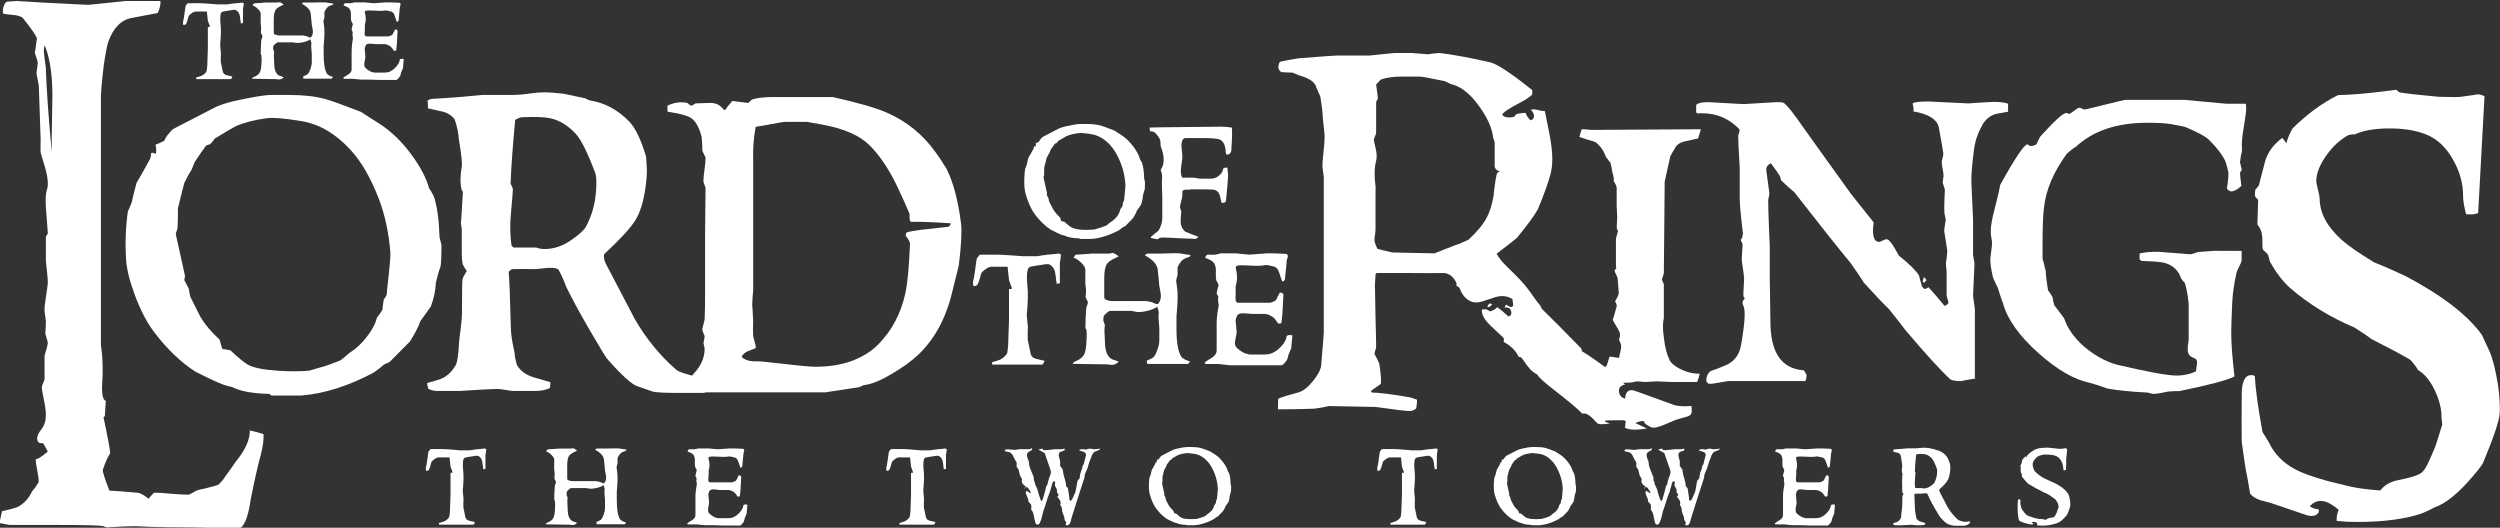
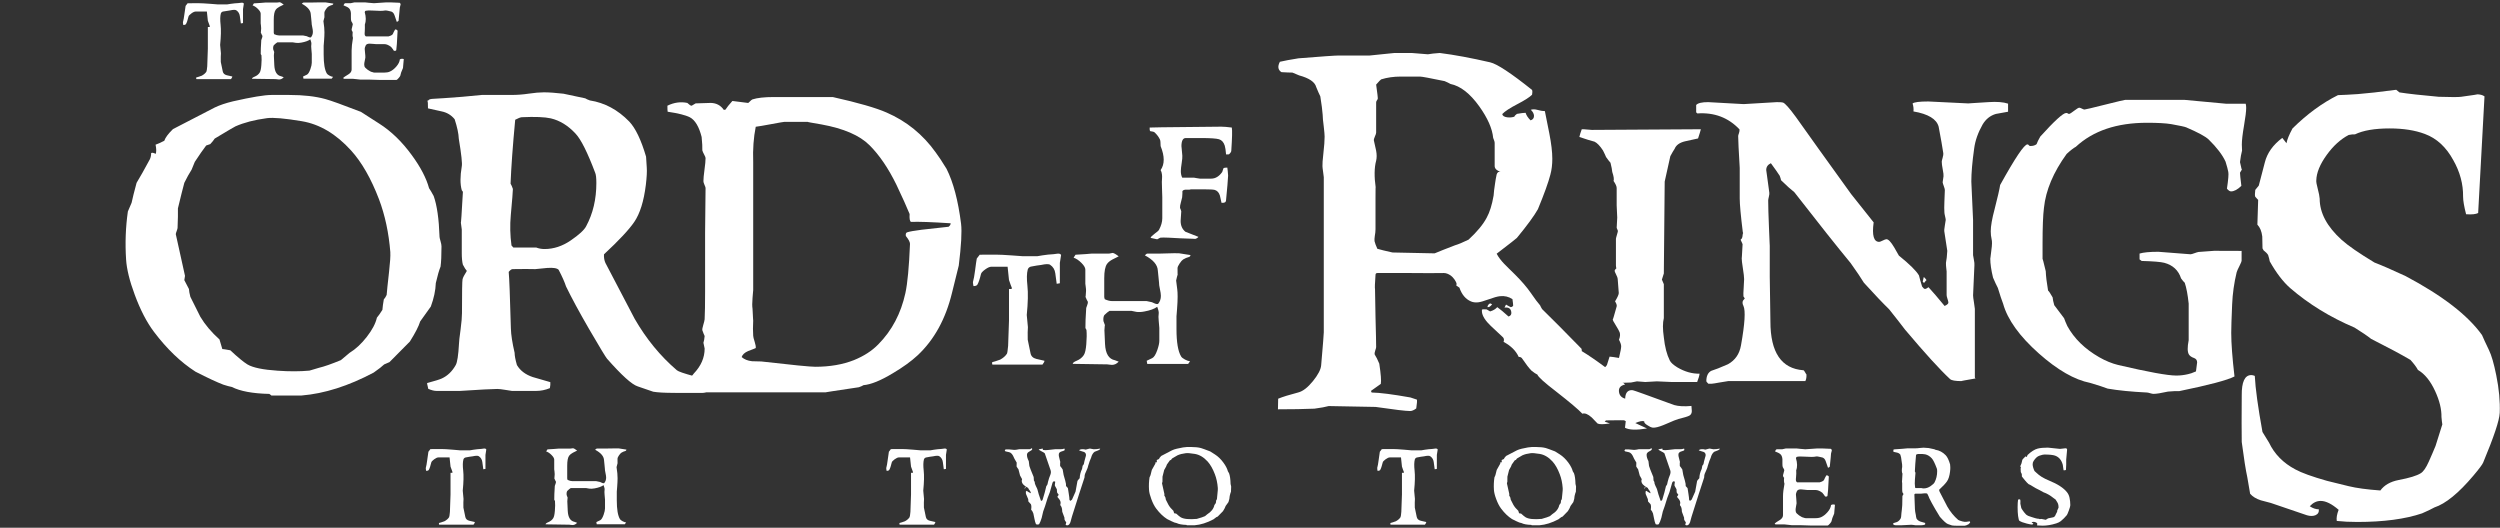
<svg xmlns="http://www.w3.org/2000/svg" id="svg2" viewBox="0 0 199.877 42.193" version="1.1" width="199.877" height="42.193">
  <rect x="0" y="0" width="199.877" height="42.193" fill="#333333" stroke="none" />
  <defs id="defs4">
    <style id="style4022" type="text/css">.fil0 {fill:black}
    .fil20 {fill:#E5C93A}
    .fil17 {fill:url(#id0)}
    .fil16 {fill:url(#id1)}
    .fil18 {fill:url(#id2)}
    .fil10 {fill:url(#id3)}
    .fil9 {fill:url(#id4)}
    .fil15 {fill:url(#id5)}
    .fil19 {fill:url(#id6)}
    .fil11 {fill:url(#id7)}
    .fil13 {fill:url(#id8)}
    .fil12 {fill:url(#id9)}
    .fil14 {fill:url(#id10)}
    .fil3 {fill:url(#id11)}
    .fil2 {fill:url(#id12)}
    .fil7 {fill:url(#id13)}
    .fil1 {fill:url(#id14)}
    .fil8 {fill:url(#id15)}
    .fil4 {fill:url(#id16)}
    .fil5 {fill:url(#id17)}
    .fil6 {fill:url(#id18)}</style>
  </defs>
  <g id="layer1" transform="translate(15.821,-457.015)" style="fill:#ffffff;fill-opacity:1">
    <g id="g5090" fill-rule="nonzero" fill="#aa693c" transform="matrix(0.91,0,0,0.91,263.153,48.468)" style="fill:#ffffff;fill-opacity:1">
-       <path id="path4938" d="m -302.02,462.33 v -1.186 c 0,-0.417 0.009,-1.05 0.029,-1.9 0.018,-0.848 0.029,-1.479 0.029,-1.896 0,-1.855 -0.224,-3.322 -0.67,-4.4 -0.086,0.158 -0.101,0.466 -0.043,0.927 0.043,0.331 0.088,0.661 0.132,0.993 0.057,1.811 0.232,4.299 0.524,7.463 z m 18.607,24.763 c 0.029,0.46 -0.05,1.065 -0.237,1.813 -0.244,0.863 -0.539,2.167 -0.885,3.909 -0.244,1.697 -0.625,2.562 -1.143,2.59 -0.576,0.015 -1.186,0.005 -1.833,-0.029 -0.849,-0.058 -1.604,-0.086 -2.266,-0.086 -1.539,0 -2.769,-0.018 -3.689,-0.055 -0.921,-0.037 -1.294,-0.054 -1.121,-0.054 -0.69,0 -1.546,0.036 -2.567,0.108 -0.086,-0.015 -0.194,-0.05 -0.323,-0.108 -0.273,-0.072 -1.711,-0.108 -4.314,-0.108 h -3.947 c -0.043,0 -0.172,-0.025 -0.388,-0.076 -0.216,-0.05 -0.381,-0.076 -0.496,-0.076 0.058,-0.259 0.136,-0.612 0.237,-1.058 0.316,-0.057 0.755,-0.172 1.316,-0.344 0.574,-0.273 1.02,-0.748 1.337,-1.424 0.172,-0.173 0.359,-0.432 0.561,-0.777 0.015,-0.215 -0.025,-0.554 -0.118,-1.014 -0.094,-0.46 -0.14,-0.798 -0.14,-1.014 0.154,0.028 0.509,-0.194 1.065,-0.669 -0.033,-0.043 -0.159,-0.273 -0.381,-0.69 -0.016,-0.029 -0.144,-0.05 -0.382,-0.065 -0.287,-0.259 -0.22,-0.662 0.205,-1.208 0.257,-0.316 0.386,-0.74 0.386,-1.273 0,-0.317 -0.059,-0.758 -0.177,-1.325 -0.118,-0.569 -0.177,-0.932 -0.177,-1.091 0,-0.071 0.04,-0.193 0.119,-0.366 0.079,-0.172 0.12,-0.288 0.12,-0.345 v -2.006 c 0,-0.043 0.044,-0.209 0.132,-0.496 0.088,-0.288 0.14,-0.511 0.156,-0.669 0,-0.072 -0.075,-0.352 -0.224,-0.841 0.006,0.043 0.023,-0.245 0.051,-0.863 0.015,-0.144 0,-0.331 -0.043,-0.561 -0.048,-0.288 -0.072,-0.489 -0.072,-0.604 -0.014,-0.202 0.025,-0.59 0.12,-1.166 0.096,-0.632 0.152,-1.042 0.169,-1.229 0,-0.246 -0.029,-0.626 -0.086,-1.144 -0.058,-0.518 -0.086,-0.784 -0.086,-0.798 v -2.071 c 0,-0.085 0.058,-0.201 0.173,-0.344 l -0.173,-2.309 c -0.043,-0.632 -0.021,-1.121 0.069,-1.466 0.069,-0.188 0.104,-0.381 0.104,-0.583 0,-0.389 -0.08,-0.863 -0.24,-1.424 -0.132,-0.431 -0.263,-0.869 -0.393,-1.316 -0.015,-0.029 -0.015,-0.417 0,-1.165 0,0.014 -0.054,-1.56 -0.161,-4.724 -0.046,-0.23 -0.115,-0.59 -0.206,-1.079 0,-0.015 0.036,-0.302 0.107,-0.864 0.015,-0.099 -0.021,-0.269 -0.107,-0.506 -0.086,-0.236 -0.137,-0.399 -0.151,-0.485 0.014,0.086 0.079,-0.331 0.194,-1.251 -0.23,-0.446 -0.654,-1.042 -1.272,-1.791 -0.173,-0.129 -0.446,-0.207 -0.819,-0.237 -0.475,-0.043 -0.762,-0.079 -0.863,-0.106 -0.063,-0.101 -0.063,-0.289 0,-0.561 0.072,-0.26 0.173,-0.425 0.302,-0.496 0.604,-0.044 0.892,-0.065 0.863,-0.065 1.207,0.086 3.041,0.186 5.5,0.301 0.618,0.03 0.87,0.044 0.754,0.044 2.287,-0.23 3.38,-0.345 3.279,-0.345 h 3.105 c 0.029,0.287 -0.05,0.64 -0.237,1.056 -0.503,0.1 -1.255,0.244 -2.261,0.431 -0.947,0.159 -1.644,0.863 -2.088,2.114 -0.115,0.359 -0.244,1.028 -0.388,2.005 -0.172,1.409 -0.258,2.409 -0.258,2.998 v 21.626 c 0,0.058 0.019,0.216 0.058,0.474 0.038,0.26 0.057,0.432 0.057,0.518 0.053,0.876 0.053,1.652 0,2.328 -0.057,0.979 0.053,1.509 0.33,1.596 -0.014,-0.044 -0.047,0.402 -0.099,1.336 -0.017,0 -0.055,0.028 -0.117,0.086 0.388,1.826 0.582,2.882 0.582,3.169 -0.202,0.303 -0.417,0.791 -0.647,1.467 -0.014,0.173 0.18,0.776 0.583,1.812 0.56,0.028 1.402,0.094 2.523,0.194 0.202,0.028 0.51,0.201 0.927,0.518 0.071,-0.101 0.223,-0.274 0.453,-0.518 0.36,-0.015 0.863,0.012 1.51,0.083 0.705,0.056 1.215,0.084 1.532,0.084 0.058,0 0.187,-0.061 0.388,-0.183 0.202,-0.123 0.352,-0.197 0.454,-0.227 0.388,-0.071 0.955,-0.215 1.704,-0.43 0.159,-0.058 0.424,-0.36 0.798,-0.907 l 0.819,-1.162 c 0.835,-1.02 1.244,-1.933 1.23,-2.736 0.288,0.058 0.691,0.165 1.208,0.324" style="fill:#ffffff;fill-opacity:1" />
      <path id="path4940" d="m -272.27,471.12 c -0.135,-1.706 -0.468,-3.262 -0.999,-4.666 -0.697,-1.821 -1.514,-3.248 -2.449,-4.279 -1.321,-1.456 -2.768,-2.315 -4.338,-2.575 -1.487,-0.249 -2.507,-0.338 -3.058,-0.265 -1.083,0.145 -2.003,0.384 -2.762,0.718 -0.094,0.041 -0.702,0.4 -1.826,1.076 -0.084,0.136 -0.213,0.296 -0.39,0.484 -0.104,0.031 -0.225,0.072 -0.359,0.124 -0.271,0.356 -0.604,0.834 -0.999,1.436 -0.063,0.168 -0.157,0.395 -0.281,0.688 -0.208,0.323 -0.421,0.708 -0.64,1.155 -0.135,0.5 -0.323,1.249 -0.562,2.246 0.011,0.384 0,0.957 -0.031,1.716 0,0.042 -0.026,0.133 -0.078,0.273 -0.053,0.141 -0.079,0.232 -0.079,0.274 0.198,0.894 0.468,2.116 0.81,3.666 -0.019,0.104 -0.04,0.229 -0.06,0.374 0.094,0.188 0.229,0.448 0.406,0.78 0.01,0.176 0.051,0.406 0.125,0.686 0.571,1.134 0.862,1.717 0.873,1.748 0.415,0.698 0.977,1.363 1.685,1.997 0.01,0.011 0.092,0.291 0.249,0.842 0.062,0 0.296,0.037 0.702,0.11 0.654,0.614 1.159,1.03 1.513,1.248 0.478,0.28 1.362,0.463 2.65,0.547 1.029,0.072 1.959,0.07 2.792,-0.008 0.207,-0.063 0.488,-0.145 0.842,-0.25 0.447,-0.104 1.085,-0.328 1.917,-0.671 0.197,-0.176 0.452,-0.39 0.764,-0.64 0.53,-0.322 1.035,-0.79 1.513,-1.404 0.478,-0.614 0.773,-1.176 0.889,-1.687 0.135,-0.156 0.296,-0.385 0.484,-0.687 0.019,-0.26 0.061,-0.566 0.124,-0.92 0.083,-0.083 0.166,-0.213 0.249,-0.39 0.022,-0.302 0.091,-0.974 0.209,-2.014 0.096,-0.843 0.133,-1.42 0.112,-1.732 z m 4.494,-0.512 c 0,0.77 -0.027,1.358 -0.081,1.763 -0.129,0.313 -0.269,0.797 -0.419,1.452 -0.022,0.646 -0.168,1.332 -0.437,2.061 -0.209,0.281 -0.52,0.718 -0.936,1.309 -0.125,0.418 -0.426,1.006 -0.904,1.765 -0.385,0.395 -0.983,0.999 -1.794,1.81 -0.115,0.042 -0.271,0.109 -0.467,0.203 -0.168,0.165 -0.474,0.404 -0.921,0.717 -2.215,1.176 -4.325,1.847 -6.33,2.013 h -2.667 c 0.02,0 -0.037,-0.047 -0.171,-0.14 -1.457,-0.032 -2.553,-0.235 -3.291,-0.609 -0.177,-0.031 -0.426,-0.1 -0.748,-0.203 -0.552,-0.209 -1.368,-0.589 -2.448,-1.141 -1.3,-0.833 -2.516,-2 -3.648,-3.5 -0.635,-0.843 -1.197,-1.926 -1.685,-3.249 -0.458,-1.227 -0.711,-2.265 -0.764,-3.108 -0.093,-1.438 -0.041,-2.842 0.156,-4.218 0.083,-0.176 0.191,-0.431 0.328,-0.765 0.083,-0.396 0.228,-0.979 0.437,-1.75 0.291,-0.477 0.681,-1.171 1.17,-2.078 0.072,-0.156 0.109,-0.334 0.109,-0.531 0.062,-0.062 0.197,-0.041 0.405,0.062 0.062,-0.186 0.057,-0.456 -0.015,-0.807 0.187,-0.062 0.441,-0.177 0.765,-0.343 0.094,-0.28 0.348,-0.621 0.764,-1.026 0.801,-0.424 2.023,-1.056 3.667,-1.896 0.426,-0.206 0.961,-0.388 1.607,-0.544 1.644,-0.372 2.767,-0.559 3.371,-0.559 h 1.591 c 1.228,0 2.279,0.119 3.152,0.359 0.468,0.126 1.507,0.5 3.12,1.123 0.343,0.22 0.879,0.562 1.607,1.031 1.05,0.665 2.007,1.591 2.871,2.777 0.769,1.051 1.274,2.019 1.514,2.902 0.103,0.146 0.238,0.375 0.406,0.686 0.29,0.812 0.462,2.01 0.515,3.59 0,0.053 0.028,0.178 0.086,0.375 0.058,0.198 0.086,0.354 0.086,0.468" style="fill:#ffffff;fill-opacity:1" />
      <path id="path4942" d="m -254.17,465.03 c 0,-0.445 -0.034,-0.744 -0.101,-0.892 -0.678,-1.798 -1.253,-2.946 -1.727,-3.446 -0.651,-0.704 -1.375,-1.15 -2.173,-1.34 -0.529,-0.12 -1.382,-0.155 -2.561,-0.101 -0.122,0.014 -0.312,0.087 -0.568,0.223 -0.218,2.315 -0.353,4.188 -0.407,5.614 0.067,0.107 0.135,0.263 0.204,0.464 0,0.189 -0.061,0.956 -0.184,2.302 -0.081,0.888 -0.061,1.778 0.061,2.665 0.04,0.041 0.094,0.1 0.163,0.181 h 2.011 c 0.23,0.089 0.475,0.132 0.731,0.132 0.799,0 1.568,-0.253 2.306,-0.76 0.738,-0.506 1.188,-0.922 1.351,-1.248 0.596,-1.109 0.894,-2.371 0.894,-3.792 z m 11.133,17.382 c -0.109,0.15 -0.285,0.333 -0.529,0.549 -0.609,0.338 -1.05,0.509 -1.321,0.509 h -2.437 c -0.827,0 -1.442,-0.034 -1.849,-0.102 -0.298,-0.109 -0.751,-0.265 -1.361,-0.468 -0.515,-0.161 -1.416,-0.976 -2.703,-2.439 -0.108,-0.122 -0.637,-0.995 -1.585,-2.622 -0.854,-1.476 -1.524,-2.715 -2.011,-3.719 -0.123,-0.379 -0.339,-0.867 -0.65,-1.462 -0.136,-0.149 -0.475,-0.203 -1.016,-0.163 -0.339,0.035 -0.684,0.068 -1.036,0.102 -0.448,-0.014 -1.111,-0.014 -1.991,0 -0.096,0 -0.21,0.082 -0.345,0.244 0.052,0.528 0.115,2.186 0.192,4.975 0.013,0.541 0.123,1.252 0.327,2.132 0,0.245 0.067,0.603 0.203,1.076 0.285,0.487 0.748,0.839 1.386,1.055 0.516,0.15 1.033,0.298 1.549,0.448 0.014,0.149 0,0.324 -0.04,0.527 -0.394,0.162 -0.793,0.244 -1.199,0.244 h -2.133 c -0.027,0 -0.21,-0.029 -0.548,-0.086 -0.339,-0.057 -0.583,-0.086 -0.731,-0.086 -0.421,0 -1.518,0.058 -3.292,0.173 h -2.051 c -0.204,0 -0.447,-0.061 -0.731,-0.183 0,-0.041 -0.018,-0.122 -0.052,-0.244 -0.034,-0.122 -0.05,-0.21 -0.05,-0.264 0.704,-0.189 1.137,-0.326 1.299,-0.406 0.501,-0.231 0.907,-0.623 1.219,-1.179 0.135,-0.243 0.23,-0.866 0.285,-1.868 0,-0.163 0.046,-0.583 0.141,-1.26 0.081,-0.623 0.122,-1.097 0.122,-1.423 0,-1.841 0.016,-2.836 0.05,-2.985 0.035,-0.149 0.16,-0.393 0.377,-0.732 -0.091,-0.096 -0.206,-0.279 -0.348,-0.549 -0.065,-0.243 -0.097,-0.588 -0.097,-1.036 v -2.052 c 0,-0.013 -0.028,-0.223 -0.083,-0.628 0.013,0.162 0.075,-0.733 0.183,-2.684 -0.014,-0.026 -0.047,-0.072 -0.1,-0.141 -0.149,-0.527 -0.149,-1.225 0,-2.092 0.054,-0.242 -0.033,-1.055 -0.263,-2.438 -0.015,-0.434 -0.135,-1.002 -0.363,-1.706 -0.296,-0.365 -0.681,-0.596 -1.151,-0.69 -0.405,-0.095 -0.802,-0.184 -1.192,-0.265 0,-0.771 -0.021,-0.934 -0.06,-0.487 0.027,-0.216 0.162,-0.331 0.406,-0.345 0.556,-0.028 1.442,-0.087 2.662,-0.184 1.123,-0.106 1.7,-0.163 1.727,-0.163 h 2.622 c 0.487,0 0.988,-0.037 1.503,-0.115 0.514,-0.076 0.954,-0.115 1.321,-0.115 0.46,0 1.036,0.043 1.726,0.122 0.433,0.095 1.071,0.23 1.911,0.406 0.081,0.056 0.216,0.116 0.406,0.184 1.3,0.203 2.451,0.82 3.454,1.85 0.555,0.583 1.049,1.614 1.483,3.091 0.014,0.216 0.034,0.534 0.061,0.954 0.027,0.34 0,0.848 -0.081,1.525 -0.177,1.438 -0.516,2.521 -1.016,3.253 -0.461,0.678 -1.348,1.627 -2.662,2.847 -0.015,0.285 0.028,0.536 0.125,0.752 0.856,1.637 1.712,3.274 2.57,4.91 1.02,1.772 2.256,3.281 3.712,4.525 0.122,0.108 0.625,0.281 1.508,0.521 0.529,0.134 0.979,0.169 1.345,0.1 0.543,-0.108 0.931,-0.148 1.163,-0.121 0.027,0.095 0.041,0.238 0.041,0.428" style="fill:#ffffff;fill-opacity:1" />
      <path id="path4944" d="m -223.04,468.57 c -1.649,-0.108 -2.811,-0.149 -3.486,-0.123 -0.108,-0.054 -0.148,-0.284 -0.122,-0.691 -0.243,-0.596 -0.627,-1.45 -1.154,-2.562 -0.716,-1.465 -1.508,-2.626 -2.372,-3.486 -0.865,-0.863 -2.271,-1.469 -4.216,-1.823 -0.879,-0.147 -1.277,-0.223 -1.197,-0.223 h -2.086 c -0.054,0 -0.426,0.065 -1.116,0.193 -0.69,0.13 -1.149,0.206 -1.378,0.234 -0.19,0.95 -0.265,1.98 -0.223,3.091 v 3.234 8.034 c 0,-0.014 -0.021,0.216 -0.059,0.691 -0.035,0.42 -0.035,0.732 0,0.935 0.039,0.787 0.059,1.125 0.059,1.017 -0.027,0.543 -0.027,0.997 0,1.362 0,0.082 0.045,0.265 0.135,0.549 0.073,0.231 0.103,0.407 0.09,0.529 -0.014,0.015 -0.237,0.102 -0.67,0.265 -0.311,0.135 -0.501,0.312 -0.569,0.528 0.231,0.204 0.535,0.326 0.914,0.366 0.271,0.015 0.541,0.021 0.812,0.021 2.722,0.312 4.301,0.466 4.734,0.466 1.286,0 2.424,-0.195 3.413,-0.588 0.866,-0.352 1.579,-0.814 2.134,-1.384 1.192,-1.206 1.984,-2.703 2.377,-4.494 0.189,-0.867 0.324,-2.311 0.406,-4.331 0,-0.162 -0.122,-0.393 -0.366,-0.692 -0.027,-0.189 0.014,-0.298 0.123,-0.326 0.202,-0.068 0.623,-0.142 1.259,-0.223 0.555,-0.055 1.347,-0.143 2.377,-0.264 0.121,-0.096 0.182,-0.198 0.182,-0.306 z m 0.914,0.05 c 0.082,0.691 0.013,1.911 -0.203,3.659 -0.136,0.544 -0.332,1.337 -0.589,2.379 -0.555,2.305 -1.564,4.142 -3.026,5.512 -0.569,0.528 -1.301,1.057 -2.195,1.585 -1.057,0.637 -1.91,0.983 -2.561,1.037 -0.081,0.054 -0.216,0.115 -0.406,0.182 -2.004,0.298 -2.973,0.448 -2.905,0.448 h -13.226 c -0.108,-0.475 -0.074,-0.774 0.102,-0.896 0.568,-0.204 0.961,-0.305 1.179,-0.305 0.081,-0.108 0.196,-0.258 0.345,-0.448 0.637,-0.664 0.955,-1.397 0.955,-2.199 0,-0.012 -0.036,-0.182 -0.107,-0.508 0.047,-0.135 0.083,-0.332 0.107,-0.591 -0.054,-0.108 -0.122,-0.278 -0.203,-0.509 -0.015,-0.08 0.012,-0.233 0.08,-0.457 0.068,-0.224 0.108,-0.39 0.122,-0.499 0.027,-0.516 0.041,-1.33 0.041,-2.443 v -2.3 c -0.014,-1.561 -5e-4,-3.829 0.041,-6.801 0,-0.04 -0.032,-0.133 -0.095,-0.274 -0.062,-0.142 -0.093,-0.249 -0.093,-0.318 0,-0.215 0.031,-0.551 0.093,-1.008 0.063,-0.454 0.095,-0.795 0.095,-1.028 0,-0.054 -0.041,-0.155 -0.123,-0.305 -0.081,-0.149 -0.135,-0.271 -0.161,-0.367 0.012,-0.256 -0.008,-0.65 -0.061,-1.179 -0.23,-0.91 -0.576,-1.486 -1.037,-1.732 -0.379,-0.189 -1.029,-0.352 -1.949,-0.487 -0.015,-0.081 -0.021,-0.258 -0.021,-0.53 0.582,-0.284 1.165,-0.366 1.747,-0.244 0.189,0.177 0.317,0.26 0.386,0.246 0.094,-0.054 0.209,-0.121 0.345,-0.205 0.447,-0.014 0.894,-0.028 1.341,-0.041 0.488,0.014 0.866,0.219 1.138,0.613 0.041,0 0.088,-0.006 0.142,-0.02 0.122,-0.196 0.325,-0.45 0.61,-0.764 0.325,0.046 0.778,0.102 1.361,0.171 0.027,0.014 0.084,-0.028 0.172,-0.125 0.088,-0.095 0.166,-0.158 0.234,-0.186 0.419,-0.136 1.049,-0.206 1.889,-0.206 h 5.16 c 2.235,0.501 3.812,0.955 4.734,1.363 1.748,0.759 3.183,1.924 4.308,3.496 0.23,0.299 0.548,0.781 0.955,1.444 0.596,1.18 1.022,2.792 1.28,4.841" style="fill:#ffffff;fill-opacity:1" />
-       <path id="path4946" d="m -207.69,465.14 c -0.047,-0.649 -0.173,-1.244 -0.381,-1.781 -0.263,-0.69 -0.573,-1.235 -0.929,-1.633 -0.507,-0.556 -1.06,-0.884 -1.659,-0.983 -0.569,-0.092 -0.959,-0.125 -1.17,-0.092 -0.415,0.051 -0.765,0.142 -1.055,0.271 -0.036,0.015 -0.272,0.151 -0.705,0.409 -0.026,0.051 -0.072,0.115 -0.14,0.188 -0.041,0.009 -0.087,0.025 -0.139,0.046 -0.103,0.134 -0.233,0.315 -0.388,0.54 -0.021,0.061 -0.054,0.151 -0.101,0.264 -0.078,0.124 -0.16,0.271 -0.247,0.443 -0.048,0.19 -0.12,0.476 -0.218,0.858 0.005,0.145 0.002,0.365 -0.007,0.659 0,0.015 -0.011,0.05 -0.031,0.1 -0.021,0.051 -0.03,0.087 -0.024,0.109 0.073,0.335 0.176,0.8 0.31,1.394 -0.015,0.04 -0.024,0.09 -0.028,0.147 0.035,0.071 0.087,0.169 0.155,0.292 0.005,0.069 0.019,0.155 0.046,0.263 0.217,0.435 0.33,0.656 0.341,0.666 0.155,0.269 0.367,0.525 0.635,0.767 0.005,0.004 0.038,0.11 0.101,0.316 0.021,0.006 0.108,0.022 0.264,0.046 0.253,0.233 0.447,0.391 0.582,0.474 0.382,0.226 1.074,0.297 2.076,0.208 0.082,-0.025 0.19,-0.06 0.325,-0.1 0.171,-0.036 0.416,-0.121 0.736,-0.256 0.072,-0.067 0.169,-0.147 0.288,-0.24 0.516,-0.319 0.823,-0.714 0.921,-1.184 0.052,-0.061 0.113,-0.149 0.185,-0.263 0.01,-0.098 0.025,-0.214 0.047,-0.347 0.03,-0.031 0.061,-0.081 0.092,-0.149 0.011,-0.117 0.037,-0.376 0.078,-0.774 0.036,-0.319 0.049,-0.537 0.04,-0.657 z m 1.719,-0.2 c 0,0.294 -0.008,0.519 -0.022,0.674 -0.053,0.12 -0.107,0.304 -0.163,0.551 -0.011,0.249 -0.065,0.514 -0.163,0.791 -0.084,0.105 -0.205,0.271 -0.365,0.505 -0.042,0.155 -0.154,0.377 -0.342,0.668 -0.149,0.149 -0.376,0.382 -0.682,0.697 -0.046,0.015 -0.105,0.043 -0.178,0.078 -0.067,0.062 -0.187,0.152 -0.356,0.272 -0.848,0.45 -1.655,0.706 -2.419,0.768 h -1.022 c 0.01,0 -0.011,-0.016 -0.062,-0.047 -0.558,-0.015 -0.976,-0.093 -1.255,-0.232 -0.072,-0.016 -0.17,-0.041 -0.294,-0.077 -0.207,-0.084 -0.518,-0.231 -0.93,-0.443 -0.496,-0.316 -0.962,-0.76 -1.396,-1.334 -0.243,-0.32 -0.457,-0.734 -0.643,-1.241 -0.176,-0.468 -0.274,-0.864 -0.294,-1.184 -0.036,-0.549 -0.016,-1.086 0.062,-1.613 0.031,-0.068 0.071,-0.164 0.122,-0.287 0.031,-0.155 0.085,-0.38 0.161,-0.674 0.114,-0.18 0.265,-0.445 0.452,-0.792 0.026,-0.055 0.039,-0.122 0.039,-0.201 0.026,-0.024 0.079,-0.018 0.156,0.025 0.017,-0.072 0.017,-0.176 0,-0.312 0.067,-0.021 0.163,-0.064 0.286,-0.133 0.042,-0.109 0.14,-0.241 0.294,-0.398 0.311,-0.166 0.777,-0.41 1.402,-0.733 0.161,-0.077 0.365,-0.145 0.613,-0.204 0.629,-0.145 1.058,-0.217 1.286,-0.217 h 0.605 c 0.469,0 0.873,0.044 1.208,0.131 0.181,0.051 0.579,0.198 1.194,0.435 0.129,0.081 0.333,0.212 0.612,0.388 0.403,0.259 0.77,0.614 1.1,1.064 0.295,0.403 0.486,0.776 0.574,1.117 0.042,0.058 0.093,0.142 0.155,0.256 0.114,0.31 0.178,0.77 0.193,1.381 0,0.02 0.012,0.069 0.035,0.144 0.023,0.075 0.035,0.134 0.035,0.175" style="fill:#ffffff;fill-opacity:1" />
      <path id="path4948" d="m -198.34,460.16 c 0.046,0.241 0.03,0.924 -0.047,2.046 -0.005,0.087 -0.072,0.189 -0.202,0.307 -0.02,0.006 -0.104,0.009 -0.255,0.009 -0.031,-0.367 -0.07,-0.625 -0.117,-0.775 -0.098,-0.304 -0.267,-0.491 -0.507,-0.561 -0.24,-0.07 -0.764,-0.105 -1.569,-0.105 h -1.349 c -0.253,0 -0.38,0.245 -0.38,0.736 0,-0.062 0.026,0.21 0.078,0.814 0.01,0.129 -0.008,0.34 -0.054,0.635 -0.052,0.325 -0.077,0.564 -0.077,0.713 0,0.233 0.041,0.427 0.123,0.581 h 1.023 c 0.021,0 0.105,0.015 0.253,0.044 0.147,0.029 0.239,0.043 0.275,0.043 h 0.991 c 0.372,0 0.696,-0.194 0.971,-0.583 0.021,-0.076 0.056,-0.185 0.107,-0.325 0.058,-0.046 0.17,-0.066 0.341,-0.062 0.027,0.161 0.049,0.394 0.07,0.699 -0.016,0.371 -0.077,1.107 -0.186,2.208 -0.015,0.145 -0.147,0.207 -0.394,0.186 -0.047,-0.211 -0.094,-0.424 -0.141,-0.635 -0.083,-0.264 -0.232,-0.427 -0.449,-0.496 -0.129,-0.036 -0.45,-0.054 -0.962,-0.054 h -1.147 c -0.052,0.031 -0.176,0.041 -0.371,0.03 -0.176,-0.009 -0.297,0.033 -0.364,0.125 0.005,0.124 -0.004,0.307 -0.024,0.55 -0.006,0.048 -0.044,0.203 -0.117,0.465 -0.057,0.193 -0.08,0.347 -0.07,0.466 0.036,0.068 0.072,0.165 0.109,0.295 0,0.094 -0.01,0.235 -0.028,0.425 -0.018,0.192 -0.027,0.333 -0.027,0.425 0,0.405 0.139,0.72 0.418,0.947 0.005,0.005 0.388,0.156 1.147,0.451 -0.098,0.118 -0.227,0.18 -0.388,0.185 0.31,-0.005 0.161,-0.016 -0.45,-0.032 -0.475,-0.012 -1.066,-0.04 -1.774,-0.083 -0.378,-0.016 -0.624,-0.016 -0.737,0 -0.067,0.043 -0.16,0.09 -0.278,0.144 0.004,0 -0.188,-0.043 -0.58,-0.127 0.03,-0.094 0.151,-0.216 0.363,-0.37 0.212,-0.151 0.339,-0.265 0.38,-0.338 0.191,-0.361 0.287,-0.698 0.287,-1.013 v -1.855 c 0,0.006 -0.007,-0.172 -0.018,-0.536 -0.013,-0.362 -0.021,-0.637 -0.021,-0.823 0,0.026 0.005,-0.064 0.016,-0.27 0.01,-0.145 0.008,-0.268 -0.008,-0.371 -0.016,-0.149 -0.054,-0.275 -0.116,-0.379 0.18,-0.256 0.271,-0.56 0.271,-0.911 0,-0.349 -0.091,-0.749 -0.271,-1.198 0,-0.092 -0.006,-0.216 -0.016,-0.371 -0.005,-0.086 -0.02,-0.159 -0.047,-0.215 -0.103,-0.216 -0.256,-0.42 -0.458,-0.611 -0.057,-0.056 -0.189,-0.094 -0.395,-0.115 -0.042,-0.056 -0.057,-0.163 -0.046,-0.316 -0.026,0 0.328,-0.007 1.062,-0.024 1.141,-0.015 2.883,-0.034 5.224,-0.054 0.232,0 0.543,0.026 0.93,0.077" style="fill:#ffffff;fill-opacity:1" />
      <path id="path4950" d="m -213.34,471.35 c -0.032,0.196 -0.067,0.43 -0.108,0.701 v 1.789 c -0.026,0 -0.072,0.008 -0.139,0.023 -0.067,0.015 -0.113,0.024 -0.138,0.024 -0.01,-0.041 -0.052,-0.347 -0.123,-0.917 -0.041,-0.327 -0.193,-0.579 -0.455,-0.753 -0.112,-0.083 -0.378,-0.076 -0.799,0.015 -0.211,0.021 -0.513,0.07 -0.907,0.147 -0.139,0.046 -0.226,0.134 -0.262,0.261 -0.088,0.329 -0.096,0.804 -0.027,1.426 0.068,0.62 0.05,1.476 -0.058,2.564 0,-0.005 0.034,0.349 0.101,1.063 -0.021,0.246 -0.026,0.617 -0.015,1.108 0.056,0.261 0.138,0.659 0.246,1.193 0.051,0.257 0.223,0.421 0.515,0.493 0.236,0.057 0.472,0.11 0.709,0.162 0,0.078 -0.06,0.19 -0.178,0.339 h -4.362 c -0.041,0 -0.061,-0.031 -0.061,-0.092 0,-0.016 0.002,-0.057 0.007,-0.123 0.16,-0.037 0.393,-0.11 0.701,-0.223 0.266,-0.144 0.463,-0.316 0.592,-0.516 0.036,-0.057 0.072,-0.288 0.108,-0.694 0.021,-0.709 0.046,-1.45 0.077,-2.226 v -2.772 h 0.207 c 0.01,-0.005 0.028,-0.029 0.054,-0.069 -0.072,-0.167 -0.159,-0.408 -0.262,-0.722 -0.01,-0.061 -0.051,-0.449 -0.122,-1.164 h -1.423 c -0.149,0 -0.334,0.082 -0.554,0.244 -0.221,0.161 -0.341,0.293 -0.361,0.396 -0.108,0.449 -0.213,0.761 -0.316,0.933 -0.052,0.086 -0.167,0.129 -0.346,0.129 0,-0.021 -0.01,-0.085 -0.031,-0.19 -0.016,-0.092 -0.018,-0.158 -0.007,-0.198 0.061,-0.208 0.12,-0.53 0.177,-0.967 0.067,-0.528 0.117,-0.882 0.153,-1.066 l 0.246,-0.32 c -0.154,-0.016 0.315,-0.023 1.407,-0.023 0.318,0 0.802,0.023 1.451,0.07 0.649,0.047 0.96,0.07 0.935,0.07 h 1.268 c -0.006,0 0.15,-0.026 0.462,-0.078 0.339,-0.053 0.664,-0.087 0.977,-0.102 0.118,-0.016 0.236,-0.03 0.353,-0.047 0.154,-0.015 0.256,0.023 0.308,0.115" style="fill:#ffffff;fill-opacity:1" />
      <path id="path4952" d="m -201.97,471.36 c 0,0.058 -0.031,0.11 -0.093,0.157 -0.215,0.058 -0.401,0.135 -0.554,0.233 -0.087,0.057 -0.191,0.174 -0.31,0.354 -0.121,0.181 -0.182,0.315 -0.182,0.408 0,0.462 0.005,0.644 0.016,0.546 -0.042,0.123 -0.088,0.303 -0.139,0.54 0,0.061 0.034,0.326 0.1,0.793 0.021,0.158 0.031,0.367 0.031,0.623 0,0.302 -0.017,0.671 -0.051,1.104 -0.033,0.434 -0.049,0.636 -0.049,0.605 v 1.14 c 0,1.16 0.136,1.963 0.408,2.409 0.051,0.087 0.164,0.177 0.338,0.27 0.175,0.092 0.324,0.143 0.446,0.153 -0.03,0.051 -0.087,0.128 -0.169,0.231 h -3.592 c 0,-0.031 -0.009,-0.078 -0.025,-0.142 -0.015,-0.065 -0.022,-0.109 -0.022,-0.136 0.113,-0.051 0.274,-0.128 0.484,-0.231 0.159,-0.077 0.308,-0.314 0.447,-0.71 0.118,-0.343 0.177,-0.613 0.177,-0.81 v -1.125 c 0,-0.078 -0.018,-0.288 -0.054,-0.633 -0.028,-0.263 -0.028,-0.473 0,-0.633 0.021,-0.117 -0.023,-0.318 -0.131,-0.6 -0.251,0.185 -0.631,0.323 -1.139,0.415 -0.267,0.051 -0.497,0.061 -0.693,0.031 -0.267,-0.057 -0.408,-0.086 -0.423,-0.086 h -1.939 c -0.117,0.067 -0.268,0.191 -0.453,0.372 -0.077,0.123 -0.103,0.298 -0.077,0.526 0.041,0.087 0.087,0.214 0.139,0.378 -0.015,-0.072 -0.034,0.069 -0.054,0.425 -0.005,0.026 0.013,0.43 0.054,1.214 0.041,0.845 0.331,1.319 0.869,1.422 0.02,0.005 0.13,0.046 0.332,0.123 -0.175,0.191 -0.372,0.285 -0.593,0.285 -0.061,0 -0.136,-0.006 -0.223,-0.022 -0.103,-0.015 -0.167,-0.023 -0.192,-0.023 l -3.032,-0.045 c 0.005,-0.093 0.124,-0.185 0.355,-0.277 0.271,-0.113 0.479,-0.28 0.623,-0.501 0.108,-0.168 0.18,-0.487 0.216,-0.954 0.041,-0.487 0.045,-0.902 0.015,-1.246 -0.02,-0.041 -0.052,-0.098 -0.092,-0.169 -0.005,-0.395 0.018,-0.982 0.069,-1.762 0.005,-0.026 0.034,-0.108 0.086,-0.246 0.045,-0.118 0.066,-0.215 0.061,-0.292 -0.057,-0.087 -0.128,-0.238 -0.216,-0.454 0.015,0.061 0.033,-0.108 0.054,-0.509 0.005,-0.081 -0.004,-0.201 -0.027,-0.361 -0.023,-0.158 -0.035,-0.248 -0.035,-0.27 v -1.239 c 0,-0.164 -0.115,-0.361 -0.346,-0.592 -0.232,-0.231 -0.459,-0.382 -0.685,-0.455 0.004,-0.009 0.062,-0.098 0.169,-0.261 0.184,-0.005 0.471,-0.023 0.861,-0.053 0.369,-0.03 0.561,-0.047 0.577,-0.047 h 1.462 c 0.066,0 0.136,-0.008 0.208,-0.029 0.071,-0.019 0.12,-0.029 0.145,-0.029 0.102,0 0.282,0.101 0.539,0.301 -0.181,0.088 -0.359,0.178 -0.539,0.27 -0.221,0.118 -0.382,0.249 -0.484,0.393 -0.165,0.226 -0.246,0.649 -0.246,1.27 v 1.647 c 0,0.031 0.007,0.065 0.022,0.101 0.015,0.036 0.023,0.066 0.023,0.085 0.241,0.108 0.445,0.161 0.615,0.161 h 3.055 c 0.107,0.017 0.266,0.051 0.477,0.102 0.005,0 0.075,0.032 0.208,0.093 0.102,0.047 0.182,0.07 0.237,0.07 0.037,0 0.067,-0.004 0.092,-0.014 0.165,-0.195 0.247,-0.431 0.247,-0.708 0,-0.139 -0.028,-0.339 -0.085,-0.599 -0.057,-0.262 -0.083,-0.443 -0.076,-0.547 0,-0.081 -0.017,-0.242 -0.047,-0.484 -0.036,-0.282 -0.057,-0.482 -0.061,-0.6 -0.026,-0.497 -0.405,-0.94 -1.139,-1.329 0.098,-0.103 0.172,-0.154 0.223,-0.154 h 1.147 c -0.067,0 0.147,-0.006 0.639,-0.019 0.43,-0.017 0.761,-0.019 0.992,-0.009 0.23,0.037 0.566,0.088 1.008,0.156" style="fill:#ffffff;fill-opacity:1" />
-       <path id="path4954" d="m -193.02,478.42 c -0.015,0.264 -0.049,0.637 -0.1,1.119 -0.062,0.132 -0.138,0.317 -0.232,0.557 -0.019,0.101 -0.059,0.242 -0.115,0.426 -0.021,0.056 -0.087,0.149 -0.2,0.281 -0.133,0.163 -0.241,0.244 -0.323,0.244 h -1.962 -0.692 -0.692 -1.185 c -0.031,0 -0.188,-0.02 -0.474,-0.057 -0.284,-0.039 -0.445,-0.058 -0.479,-0.058 h -1.162 l -0.101,-0.108 c 0.056,-0.071 0.278,-0.225 0.666,-0.46 0.265,-0.169 0.399,-0.373 0.399,-0.613 v -2.426 c 0,-0.394 0.064,-0.923 0.19,-1.589 -0.072,-0.204 -0.086,-0.46 -0.042,-0.766 -0.099,-0.076 -0.148,-0.184 -0.148,-0.322 0,-0.009 0.055,-0.22 0.167,-0.629 0.005,-0.036 -0.021,-0.107 -0.077,-0.214 -0.072,-0.127 -0.111,-0.194 -0.116,-0.2 -0.036,-0.107 -0.051,-0.276 -0.046,-0.506 0.003,-0.317 0.003,-0.491 0,-0.522 -0.016,-0.174 -0.052,-0.315 -0.107,-0.423 -0.078,-0.147 -0.203,-0.266 -0.377,-0.351 -0.154,-0.067 -0.308,-0.137 -0.462,-0.208 0.072,-0.168 0.148,-0.258 0.232,-0.268 0.158,0.01 0.387,0.01 0.684,0 0.329,-0.076 0.487,-0.115 0.476,-0.115 h 1.362 c 0.021,0 0.176,0.019 0.467,0.055 0.289,0.035 0.508,0.055 0.657,0.06 0.062,0 0.574,-0.038 1.539,-0.115 0.221,-0.016 0.798,0 1.73,0.046 0.083,0.057 0.124,0.127 0.124,0.208 0,0.047 -0.017,0.114 -0.05,0.201 -0.034,0.089 -0.051,0.154 -0.051,0.194 -0.005,0.172 -0.06,0.734 -0.162,1.69 -0.015,0.031 -0.089,0.081 -0.224,0.147 -0.03,-0.051 -0.125,-0.326 -0.283,-0.824 -0.102,-0.322 -0.294,-0.499 -0.57,-0.53 -0.112,-0.026 -0.228,-0.051 -0.344,-0.077 -0.161,-0.036 -0.284,-0.041 -0.371,-0.015 -0.226,0.066 -0.716,0.074 -1.469,0.023 -0.416,-0.031 -0.73,-0.023 -0.938,0.023 -0.062,0.015 -0.104,0.076 -0.124,0.177 0.16,0.603 0.16,1.135 0,1.596 v 0.387 0.447 c -0.016,0.185 -0.016,0.335 0,0.448 0.005,0.051 0.055,0.118 0.146,0.2 h 2.888 c 0.092,-0.03 0.181,-0.062 0.269,-0.093 0.142,-0.051 0.242,-0.132 0.298,-0.241 0.052,-0.134 0.145,-0.322 0.284,-0.561 0.164,0 0.268,0.057 0.314,0.17 -0.021,0.292 -0.041,0.666 -0.061,1.123 -0.005,0.304 -0.041,0.747 -0.108,1.333 -0.021,0.086 -0.122,0.114 -0.307,0.085 -0.067,-0.122 -0.184,-0.285 -0.352,-0.484 -0.312,-0.235 -0.596,-0.352 -0.852,-0.352 h -1.057 c -0.067,0 -0.196,-0.009 -0.39,-0.029 -0.195,-0.018 -0.34,-0.028 -0.437,-0.028 -0.272,0 -0.443,0.079 -0.514,0.235 -0.082,0.175 -0.123,0.312 -0.123,0.409 0,0.091 0.016,0.263 0.047,0.516 0.031,0.252 0.045,0.446 0.04,0.583 -0.005,0.071 -0.031,0.204 -0.076,0.398 -0.045,0.195 -0.068,0.347 -0.068,0.459 0,0.085 0.011,0.164 0.031,0.234 0.036,0.122 0.176,0.268 0.418,0.44 0.245,0.173 0.453,0.271 0.629,0.296 0.024,0.01 0.051,0.021 0.076,0.03 0.052,0.016 0.097,0.023 0.139,0.023 h 1.278 c 0.287,0 0.528,-0.045 0.724,-0.137 0.272,-0.12 0.536,-0.322 0.792,-0.604 0.282,-0.312 0.434,-0.609 0.455,-0.891 0.133,-0.086 0.301,-0.102 0.5,-0.045" style="fill:#ffffff;fill-opacity:1" />
      <path id="path4956" d="m -175.47,475.68 c -0.131,0.193 -0.268,0.278 -0.41,0.256 0.01,-0.141 0.086,-0.252 0.23,-0.331 0.026,0.009 0.086,0.035 0.18,0.075 z m 0.738,-11.631 c -0.344,-0.116 -0.514,-0.287 -0.514,-0.516 v -2.025 c 0,-0.064 -0.019,-0.144 -0.056,-0.239 -0.039,-0.096 -0.064,-0.163 -0.076,-0.201 -0.076,-0.815 -0.484,-1.739 -1.22,-2.77 -0.812,-1.134 -1.655,-1.79 -2.53,-1.969 -0.128,-0.075 -0.299,-0.159 -0.515,-0.249 -1.281,-0.266 -2.005,-0.4 -2.17,-0.4 h -1.676 c -0.634,0 -1.211,0.083 -1.731,0.247 -0.051,0.026 -0.196,0.18 -0.439,0.459 0.107,0.752 0.156,1.173 0.142,1.261 0,0.013 -0.024,0.051 -0.07,0.115 -0.048,0.064 -0.072,0.128 -0.072,0.191 v 2.655 c 0,0.065 -0.036,0.176 -0.109,0.335 -0.072,0.159 -0.102,0.278 -0.09,0.354 0.061,0.306 0.128,0.604 0.199,0.897 0.061,0.33 0.061,0.624 0,0.879 -0.164,0.6 -0.176,1.396 -0.037,2.388 -0.013,-0.203 -0.019,0.096 -0.019,0.899 v 2.733 c 0,0.165 -0.021,0.37 -0.064,0.61 -0.028,0.179 -0.034,0.325 -0.021,0.44 0.037,0.166 0.119,0.388 0.246,0.668 0.304,0.09 0.746,0.197 1.329,0.325 l 3.703,0.077 c 0.393,-0.166 0.988,-0.401 1.785,-0.707 0.304,-0.089 0.703,-0.255 1.196,-0.497 0.745,-0.688 1.279,-1.331 1.595,-1.93 0.266,-0.483 0.468,-1.133 0.608,-1.948 0.013,-0.242 0.056,-0.611 0.134,-1.109 0.024,-0.19 0.069,-0.44 0.133,-0.744 0.062,-0.193 0.175,-0.268 0.341,-0.23 z m 16.774,20.568 c 0.018,0.152 0.029,0.305 0.034,0.458 -0.005,0.193 -0.083,0.327 -0.233,0.403 -0.15,0.074 -0.469,0.17 -0.951,0.289 -0.163,0.043 -0.497,0.178 -1.006,0.403 -0.461,0.205 -0.811,0.322 -1.049,0.348 -0.09,0.011 -0.172,0.01 -0.249,-0.002 -0.079,-0.01 -0.206,-0.073 -0.384,-0.185 -0.231,-0.132 -0.335,-0.254 -0.309,-0.362 -0.147,-0.061 -0.409,-0.011 -0.785,0.152 0.28,0.123 0.624,0.282 1.028,0.476 -0.939,0.156 -1.584,0.134 -1.936,-0.066 0.013,-0.122 0.034,-0.314 0.069,-0.575 -0.014,-0.012 -0.056,-0.034 -0.122,-0.066 0.061,-0.022 -0.474,-0.022 -1.606,-0.003 0,-0.012 -0.041,0.025 -0.121,0.109 0.106,0.039 0.259,0.092 0.459,0.158 -0.562,0.09 -0.925,0.091 -1.086,0.008 -0.174,-0.184 -0.346,-0.362 -0.517,-0.534 -0.328,-0.294 -0.599,-0.404 -0.819,-0.328 -0.333,-0.357 -1.097,-1.004 -2.296,-1.94 -1.042,-0.799 -1.594,-1.298 -1.654,-1.495 -0.135,-0.062 -0.307,-0.177 -0.515,-0.344 -0.216,-0.217 -0.484,-0.562 -0.804,-1.037 -0.064,-0.12 -0.171,-0.178 -0.325,-0.174 -0.239,-0.534 -0.681,-0.974 -1.33,-1.321 0.059,-0.159 0.044,-0.29 -0.045,-0.396 -0.351,-0.329 -0.71,-0.665 -1.075,-1.006 -0.48,-0.456 -0.74,-0.865 -0.78,-1.231 -0.007,-0.062 -0.009,-0.126 -0.002,-0.191 0.033,-0.041 0.172,-0.051 0.416,-0.028 0.069,0.044 0.171,0.104 0.306,0.177 0.273,-0.081 0.48,-0.207 0.627,-0.376 0.249,0.176 0.579,0.451 0.99,0.824 0.185,-0.059 0.268,-0.182 0.245,-0.371 -0.036,-0.326 -0.236,-0.464 -0.6,-0.41 0.022,-0.028 0.045,-0.075 0.07,-0.141 0.025,-0.066 0.049,-0.108 0.072,-0.123 0.081,0.055 0.217,0.129 0.406,0.222 0.101,-0.012 0.174,-0.057 0.215,-0.139 -0.009,-0.15 -0.03,-0.341 -0.065,-0.567 -0.329,-0.216 -0.696,-0.303 -1.099,-0.257 -0.226,0.025 -0.554,0.115 -0.981,0.273 -0.429,0.157 -0.736,0.244 -0.925,0.265 -0.24,0.027 -0.453,0.003 -0.64,-0.079 -0.468,-0.199 -0.806,-0.603 -1.014,-1.21 -0.07,-0.043 -0.16,-0.102 -0.269,-0.178 0.006,-0.051 0.014,-0.103 0.021,-0.154 -0.024,-0.198 -0.292,-0.575 -0.506,-0.726 -0.216,-0.15 -0.417,-0.226 -0.608,-0.226 -0.721,0.013 -1.694,0.013 -2.92,0 h -2.919 c -0.115,0 -0.171,0.056 -0.171,0.17 -0.054,0.732 -0.068,1.148 -0.043,1.248 l 0.043,2.441 c 0.039,1.413 0.056,2.295 0.056,2.648 0,0.05 -0.026,0.152 -0.08,0.303 -0.054,0.151 -0.068,0.272 -0.043,0.359 0.113,0.164 0.246,0.429 0.399,0.794 0.139,0.92 0.184,1.513 0.133,1.778 -0.176,0.126 -0.463,0.328 -0.854,0.606 0,0.075 0.019,0.126 0.056,0.151 0.709,0.012 1.843,0.157 3.399,0.434 0.126,0.038 0.316,0.101 0.57,0.19 0.025,0.101 0.006,0.358 -0.058,0.775 -0.203,0.151 -0.38,0.227 -0.531,0.227 -0.379,0 -1.393,-0.12 -3.038,-0.36 l -4.12,-0.077 c -0.265,0.076 -0.684,0.152 -1.252,0.229 -0.9,0.038 -1.969,0.057 -3.209,0.057 0,-0.216 0.006,-0.526 0.019,-0.932 0.404,-0.165 0.993,-0.348 1.765,-0.549 0.405,-0.102 0.835,-0.435 1.292,-0.997 0.455,-0.564 0.696,-1.029 0.721,-1.397 0.152,-1.759 0.23,-2.721 0.23,-2.886 v -13.633 c 0,-0.05 -0.019,-0.201 -0.058,-0.454 -0.037,-0.254 -0.058,-0.425 -0.058,-0.514 -0.013,-0.164 0.016,-0.55 0.084,-1.157 0.07,-0.609 0.105,-1.09 0.105,-1.442 0,-0.154 -0.025,-0.444 -0.075,-0.875 -0.064,-0.48 -0.096,-0.829 -0.096,-1.044 -0.024,-0.366 -0.095,-0.904 -0.207,-1.614 -0.09,-0.177 -0.21,-0.449 -0.361,-0.818 -0.114,-0.441 -0.614,-0.784 -1.5,-1.025 -0.114,-0.05 -0.31,-0.131 -0.589,-0.246 -0.229,0 -0.551,-0.013 -0.968,-0.039 -0.304,-0.201 -0.349,-0.505 -0.134,-0.91 0.367,-0.087 0.912,-0.19 1.633,-0.304 2.05,-0.165 3.234,-0.247 3.55,-0.247 h 2.715 c 0.05,0 0.409,-0.036 1.074,-0.111 0.664,-0.072 1.028,-0.111 1.091,-0.111 h 1.519 c 0.064,0 0.265,0.018 0.609,0.049 0.391,0.034 0.664,0.056 0.816,0.066 0.24,-0.045 0.588,-0.085 1.042,-0.115 1.304,0.165 2.78,0.44 4.425,0.821 0.608,0.14 1.834,0.949 3.683,2.425 0.035,0.102 0.035,0.242 0,0.42 -0.216,0.219 -0.649,0.495 -1.301,0.833 -0.651,0.338 -1.091,0.627 -1.319,0.868 0.025,0.154 0.171,0.249 0.438,0.286 0.228,0.026 0.436,0.007 0.625,-0.056 0.025,-0.076 0.102,-0.159 0.229,-0.247 0.354,-0.062 0.608,-0.094 0.759,-0.094 0.064,0.216 0.209,0.438 0.436,0.664 0.204,-0.062 0.304,-0.195 0.304,-0.399 -0.011,-0.189 -0.107,-0.366 -0.284,-0.531 0.175,-0.051 0.356,-0.051 0.544,0 0.263,0.076 0.492,0.114 0.693,0.114 0.124,0.659 0.255,1.316 0.394,1.974 0.174,0.889 0.261,1.627 0.261,2.224 0,0.505 -0.056,0.968 -0.17,1.384 -0.176,0.685 -0.541,1.698 -1.096,3.039 -0.326,0.582 -0.943,1.424 -1.849,2.525 -0.026,0.038 -0.618,0.499 -1.775,1.386 0.354,0.671 0.892,1.109 1.625,1.842 0.573,0.573 1.028,1.101 1.363,1.585 0.366,0.533 0.642,0.902 0.831,1.111 0.035,0.084 0.091,0.193 0.171,0.324 0.799,0.777 1.956,1.941 3.467,3.489 0.018,0.075 0.025,0.145 0.022,0.208 0.574,0.344 1.298,0.842 2.175,1.495 0.391,0.311 0.935,0.792 1.633,1.44 -0.399,0.083 -0.579,0.293 -0.54,0.633 0.035,0.314 0.216,0.517 0.546,0.608 0.011,-0.462 0.181,-0.71 0.509,-0.747 0.05,-0.005 0.1,-0.003 0.151,0.003 0.051,0.006 0.378,0.119 0.976,0.334 0.889,0.324 1.776,0.646 2.667,0.97 0.381,0.111 0.887,0.138 1.518,0.08" style="fill:#ffffff;fill-opacity:1" />
      <path id="path4958" d="m -157.13,460.31 c -0.05,0.194 -0.134,0.463 -0.247,0.807 l -1.141,0.251 c -0.482,0.114 -0.786,0.334 -0.914,0.654 -0.102,0.152 -0.229,0.371 -0.381,0.652 -0.025,0.09 -0.191,0.833 -0.495,2.231 l -0.076,8.074 c -0.113,0.333 -0.17,0.513 -0.17,0.538 l 0.17,0.403 v 2.98 c -0.104,0.411 -0.104,0.975 0,1.693 0.086,0.833 0.264,1.512 0.526,2.038 0.089,0.18 0.307,0.378 0.657,0.596 0.652,0.385 1.304,0.57 1.956,0.557 -0.014,0.167 -0.084,0.411 -0.211,0.731 h -2.232 c -0.039,0 -0.26,-0.01 -0.662,-0.029 -0.405,-0.02 -0.62,-0.029 -0.645,-0.029 -0.039,0 -0.212,0.009 -0.52,0.029 -0.307,0.019 -0.474,0.029 -0.5,0.029 -0.026,0 -0.144,-0.01 -0.356,-0.029 -0.211,-0.02 -0.338,-0.029 -0.374,-0.029 -0.04,0 -0.126,0.018 -0.261,0.051 -0.134,0.035 -0.221,0.051 -0.259,0.051 l -4.02,0.128 c -0.347,0 -0.519,-0.131 -0.519,-0.392 0,-0.3 0.089,-0.476 0.269,-0.53 0.41,-0.078 0.82,-0.15 1.231,-0.216 0.474,-0.105 0.781,-0.284 0.922,-0.534 0.051,-0.158 0.129,-0.401 0.231,-0.731 0.179,0.012 0.455,0.051 0.826,0.116 0.128,-0.527 0.193,-0.867 0.193,-1.021 0,-0.141 -0.065,-0.334 -0.193,-0.578 0.102,-0.257 0.122,-0.476 0.058,-0.656 -0.051,-0.128 -0.172,-0.345 -0.364,-0.655 -0.169,-0.27 -0.251,-0.424 -0.251,-0.462 0,0.089 0.119,-0.295 0.355,-1.157 0.025,-0.102 -0.021,-0.251 -0.142,-0.442 0.217,-0.36 0.326,-0.604 0.326,-0.733 0,-0.025 -0.033,-0.443 -0.096,-1.252 0,-0.065 -0.044,-0.185 -0.135,-0.367 -0.089,-0.18 -0.134,-0.287 -0.134,-0.328 0,-0.051 0.06,-0.14 0.181,-0.27 -0.044,0.053 -0.066,-0.018 -0.066,-0.211 v -2.332 c 0,-0.038 0.029,-0.154 0.086,-0.346 0.058,-0.193 0.087,-0.309 0.087,-0.348 0,-0.025 -0.019,-0.074 -0.054,-0.145 -0.036,-0.069 -0.054,-0.124 -0.054,-0.163 0,0.052 0.018,-0.237 0.049,-0.866 0,-0.129 -0.015,-0.488 -0.049,-1.08 v -1.522 c 0,-0.141 -0.09,-0.346 -0.273,-0.616 0.054,-0.141 0.015,-0.404 -0.115,-0.79 -0.013,-0.18 -0.065,-0.449 -0.155,-0.81 -0.104,-0.114 -0.234,-0.281 -0.389,-0.5 -0.051,-0.129 -0.141,-0.323 -0.271,-0.579 -0.259,-0.398 -0.505,-0.655 -0.738,-0.77 -0.297,-0.075 -0.744,-0.214 -1.337,-0.415 0.037,-0.175 0.107,-0.401 0.21,-0.679 h 0.174 c 0.037,0 0.156,0.011 0.356,0.03 0.198,0.019 0.318,0.028 0.356,0.028 l 9.579,-0.058" style="fill:#ffffff;fill-opacity:1" />
      <path id="path4960" d="m -137.35,473.6 -0.174,0.214 -0.117,-0.117 0.098,-0.407 c 0.22,0.206 0.284,0.309 0.194,0.309 z m 7.204,-14.83 c -0.246,0.039 -0.603,0.102 -1.067,0.193 -0.494,0.144 -0.881,0.454 -1.165,0.931 -0.403,0.713 -0.649,1.411 -0.739,2.096 -0.169,1.191 -0.251,2.161 -0.251,2.913 0,0.052 0.025,0.611 0.076,1.679 0.052,1.069 0.077,1.635 0.077,1.7 v 3.087 c 0,0.04 0.024,0.169 0.069,0.388 0.044,0.221 0.062,0.388 0.049,0.506 -0.077,1.566 -0.117,2.446 -0.117,2.64 0,0.104 0.026,0.316 0.079,0.631 0.052,0.318 0.077,0.502 0.077,0.554 v 5.96 c 0,0.078 0.01,0.12 0.029,0.127 0.02,0.006 0.03,0.016 0.03,0.028 -0.906,0.154 -1.314,0.233 -1.224,0.233 -0.544,0 -0.88,-0.059 -1.009,-0.174 -0.894,-0.829 -2.214,-2.279 -3.961,-4.35 -0.311,-0.414 -0.777,-1.009 -1.397,-1.787 -0.545,-0.529 -1.284,-1.306 -2.215,-2.33 -0.234,-0.388 -0.621,-0.963 -1.165,-1.728 -1.165,-1.41 -2.816,-3.488 -4.951,-6.232 -0.285,-0.219 -0.674,-0.57 -1.165,-1.049 -0.014,-0.09 -0.051,-0.219 -0.116,-0.389 -0.156,-0.245 -0.415,-0.613 -0.776,-1.105 -0.273,0.129 -0.409,0.33 -0.409,0.601 0,-0.013 0.09,0.65 0.271,1.984 0.013,0.076 0,0.198 -0.039,0.359 -0.039,0.163 -0.059,0.268 -0.059,0.32 0,0.519 0.024,1.318 0.069,2.401 0.044,1.083 0.068,1.61 0.068,1.585 v 2.721 c 0,0.078 0.009,0.737 0.03,1.982 0.019,1.244 0.029,1.898 0.029,1.962 0,2.709 0.964,4.135 2.894,4.276 0.037,0 0.086,0.056 0.144,0.166 0.059,0.109 0.101,0.178 0.128,0.204 0.013,0.233 -0.02,0.427 -0.098,0.583 h -6.776 c -0.052,0 -0.287,0.038 -0.709,0.115 -0.42,0.076 -0.662,0.115 -0.728,0.115 h -0.311 c -0.117,-0.117 -0.175,-0.189 -0.175,-0.214 0,-0.454 0.142,-0.759 0.427,-0.915 0.336,-0.103 0.829,-0.297 1.476,-0.583 0.634,-0.351 1.016,-0.908 1.145,-1.674 0.336,-1.881 0.407,-3.03 0.214,-3.445 -0.091,-0.182 -0.105,-0.338 -0.04,-0.467 l 0.156,-0.194 -0.116,-0.175 c -0.014,-0.142 -0.008,-0.392 0.019,-0.749 0.025,-0.357 0.039,-0.613 0.039,-0.77 0,-0.181 -0.036,-0.492 -0.106,-0.934 -0.071,-0.439 -0.107,-0.752 -0.107,-0.933 0,0.194 0.026,-0.208 0.079,-1.208 -0.014,-0.038 -0.072,-0.169 -0.175,-0.39 l 0.096,-0.096 c 0.051,-0.078 0.085,-0.221 0.098,-0.43 0.035,-0.038 0.035,-0.084 0,-0.135 -0.181,-1.466 -0.271,-2.452 -0.271,-2.958 v -2.688 c -0.091,-1.53 -0.136,-2.464 -0.136,-2.801 0,-0.039 0.022,-0.124 0.068,-0.253 0.044,-0.13 0.062,-0.24 0.049,-0.333 -0.984,-1.038 -2.22,-1.505 -3.709,-1.401 l -0.098,-0.096 v -0.644 c 0.142,-0.168 0.492,-0.253 1.05,-0.253 0.064,0 0.585,0.029 1.561,0.087 0.979,0.056 1.499,0.086 1.564,0.086 0.052,0 0.535,-0.03 1.448,-0.086 0.912,-0.059 1.401,-0.087 1.466,-0.087 0.31,0 0.491,0.014 0.544,0.039 0.181,0.066 0.556,0.487 1.126,1.265 1.074,1.518 2.692,3.775 4.854,6.771 0.441,0.557 1.1,1.387 1.98,2.489 -0.155,1.142 0.007,1.713 0.487,1.713 0.05,0 0.154,-0.038 0.31,-0.116 0.154,-0.078 0.265,-0.117 0.329,-0.117 0.169,0 0.395,0.241 0.679,0.718 0.144,0.246 0.28,0.486 0.409,0.718 0.946,0.764 1.534,1.346 1.768,1.748 0.051,0.221 0.142,0.545 0.273,0.971 0.102,0.143 0.188,0.214 0.253,0.214 0.064,0 0.129,-0.025 0.194,-0.077 0.064,-0.051 0.104,-0.077 0.116,-0.077 0.35,0.376 0.821,0.926 1.417,1.65 0.22,-0.104 0.33,-0.2 0.33,-0.291 0,-0.064 -0.025,-0.176 -0.077,-0.331 -0.052,-0.156 -0.077,-0.266 -0.077,-0.332 v -2.079 c 0,-0.065 -0.01,-0.157 -0.03,-0.281 -0.019,-0.123 -0.029,-0.281 -0.029,-0.477 0.052,-0.247 0.091,-0.596 0.117,-1.05 -0.065,-0.377 -0.15,-0.926 -0.253,-1.653 -0.026,-0.102 -0.014,-0.297 0.039,-0.583 0.051,-0.285 0.077,-0.446 0.077,-0.486 0,-0.052 -0.02,-0.159 -0.059,-0.321 -0.039,-0.161 -0.058,-0.275 -0.058,-0.34 -0.018,-0.233 -0.018,-0.551 0,-0.953 0.025,-0.505 0.039,-0.843 0.039,-1.011 0,-0.064 -0.03,-0.175 -0.087,-0.329 -0.059,-0.156 -0.095,-0.273 -0.106,-0.352 l 0.076,-0.524 c 0.013,-0.104 -0.01,-0.304 -0.068,-0.603 -0.059,-0.299 -0.087,-0.525 -0.087,-0.681 0,-0.051 0.026,-0.169 0.079,-0.349 0.05,-0.182 0.071,-0.312 0.058,-0.39 -0.079,-0.531 -0.214,-1.309 -0.409,-2.333 -0.18,-0.675 -0.919,-1.121 -2.214,-1.343 0.026,-0.219 0,-0.453 -0.076,-0.699 0.141,-0.117 0.601,-0.176 1.379,-0.176 l 3.533,0.172 c -0.077,0 0.505,-0.037 1.749,-0.115 0.738,-0.05 1.314,-0.006 1.728,0.134 v 0.71" style="fill:#ffffff;fill-opacity:1" />
      <path id="path4962" d="m -109.26,458.07 c 0.028,0.107 0.04,0.23 0.04,0.365 0,0.297 -0.062,0.816 -0.191,1.56 -0.128,0.744 -0.191,1.298 -0.191,1.661 0,0.189 0.007,0.365 0.02,0.526 -0.068,0.244 -0.128,0.581 -0.181,1.012 0.109,0.541 0.169,0.751 0.181,0.629 -0.041,0.081 -0.101,0.182 -0.181,0.304 0,0.135 0.04,0.52 0.12,1.154 -0.335,0.325 -0.637,0.486 -0.906,0.486 -0.107,0 -0.229,-0.079 -0.361,-0.24 0.119,-0.791 0.16,-1.28 0.119,-1.468 -0.039,-0.215 -0.12,-0.516 -0.241,-0.905 -0.268,-0.59 -0.764,-1.24 -1.488,-1.95 -0.284,-0.268 -0.94,-0.623 -1.972,-1.065 -0.121,-0.052 -0.556,-0.146 -1.308,-0.281 -0.484,-0.08 -1.194,-0.12 -2.132,-0.12 -2.656,0 -4.741,0.705 -6.258,2.114 -0.186,0.094 -0.455,0.302 -0.804,0.625 -1.167,1.609 -1.831,3.188 -1.992,4.731 -0.083,0.644 -0.124,1.704 -0.124,3.181 v 1.328 c 0,-0.08 0.094,0.276 0.282,1.068 0.013,0.417 0.08,0.981 0.201,1.691 0.08,0.067 0.214,0.269 0.403,0.604 0.014,0.175 0.06,0.403 0.142,0.685 0.188,0.255 0.475,0.637 0.865,1.147 0.054,0.162 0.147,0.39 0.282,0.685 0.604,1.102 1.538,2.013 2.8,2.738 0.565,0.323 1.121,0.551 1.673,0.685 2.646,0.618 4.345,0.927 5.098,0.927 0.349,0 0.69,-0.041 1.028,-0.121 0.161,-0.027 0.396,-0.107 0.704,-0.243 l 0.102,-0.787 c 0,-0.187 -0.084,-0.315 -0.254,-0.383 -0.234,-0.08 -0.391,-0.187 -0.469,-0.322 -0.133,-0.215 -0.14,-0.632 -0.019,-1.252 0.002,0 0.002,-1.069 0,-3.209 -0.081,-0.78 -0.196,-1.391 -0.345,-1.835 -0.08,-0.068 -0.19,-0.196 -0.324,-0.384 -0.23,-0.713 -0.724,-1.171 -1.479,-1.371 -0.312,-0.081 -0.974,-0.134 -1.986,-0.162 -0.041,-0.027 -0.101,-0.072 -0.182,-0.138 v -0.511 c 0.336,-0.103 0.887,-0.156 1.651,-0.156 0.055,0 0.525,0.037 1.413,0.109 0.885,0.073 1.355,0.109 1.41,0.109 0.066,0 0.18,-0.03 0.343,-0.092 0.16,-0.059 0.281,-0.097 0.361,-0.11 0.819,-0.066 1.275,-0.101 1.37,-0.101 1.894,0 2.701,0.008 2.417,0.02 v 0.866 c 0,0.04 -0.059,0.182 -0.177,0.423 -0.146,0.283 -0.231,0.477 -0.258,0.583 -0.224,0.928 -0.356,1.869 -0.396,2.822 -0.052,1.208 -0.079,2.04 -0.079,2.497 0,0.926 0.096,2.202 0.286,3.827 -0.619,0.323 -2.237,0.752 -4.856,1.289 -0.215,-0.013 -0.544,0 -0.986,0.04 -0.605,0.134 -1.028,0.201 -1.27,0.201 -0.068,0 -0.168,-0.02 -0.302,-0.059 -0.135,-0.041 -0.228,-0.061 -0.282,-0.061 -1.383,-0.068 -2.53,-0.183 -3.444,-0.342 -0.35,-0.134 -0.866,-0.303 -1.551,-0.504 -1.357,-0.268 -2.855,-1.127 -4.492,-2.579 -1.706,-1.517 -2.755,-2.974 -3.144,-4.371 -0.121,-0.309 -0.276,-0.771 -0.463,-1.391 -0.109,-0.201 -0.25,-0.503 -0.424,-0.906 -0.161,-0.658 -0.242,-1.215 -0.242,-1.671 0,0.041 0.033,-0.209 0.096,-0.747 0.068,-0.457 0.072,-0.778 0.019,-0.966 -0.05,-0.215 -0.074,-0.443 -0.074,-0.686 0,-0.457 0.114,-1.107 0.341,-1.954 0.269,-1.048 0.43,-1.752 0.485,-2.115 1.316,-2.377 2.115,-3.566 2.396,-3.566 0.055,0 0.095,0.025 0.122,0.071 0.026,0.048 0.074,0.071 0.14,0.071 0.229,0 0.41,-0.054 0.544,-0.163 0.054,-0.16 0.16,-0.383 0.323,-0.665 1.25,-1.383 2.009,-2.074 2.276,-2.074 0.068,0 0.115,0.013 0.142,0.04 0.026,0.028 0.068,0.04 0.12,0.04 0.054,0 0.198,-0.09 0.432,-0.271 0.236,-0.181 0.388,-0.273 0.455,-0.273 0.052,0 0.129,0.028 0.23,0.08 0.101,0.054 0.177,0.081 0.231,0.081 0.068,0 0.665,-0.141 1.795,-0.426 1.127,-0.282 1.725,-0.425 1.792,-0.425 h 5.178 c 0.068,0 0.685,0.058 1.854,0.172 1.169,0.115 1.786,0.172 1.854,0.172 h 0.715 0.978" style="fill:#ffffff;fill-opacity:1" />
      <path id="path4964" d="m -86.945,485.24 c -0.028,0.647 -0.512,2.099 -1.454,4.354 -0.069,0.169 -0.355,0.552 -0.861,1.151 -1.296,1.535 -2.436,2.465 -3.42,2.789 -0.233,0.13 -0.594,0.306 -1.086,0.521 -1.488,0.503 -3.385,0.756 -5.692,0.756 -0.656,0 -1.258,-0.03 -1.804,-0.09 -0.04,-0.266 0.015,-0.592 0.165,-0.978 -0.601,-0.52 -1.127,-0.78 -1.576,-0.78 -0.355,0 -0.676,0.156 -0.961,0.468 0.273,0.18 0.537,0.269 0.797,0.269 0.028,0.252 -0.075,0.426 -0.306,0.522 -0.206,0.083 -0.451,0.083 -0.738,0 -0.122,-0.037 -1.18,-0.396 -3.171,-1.08 -0.301,-0.072 -0.595,-0.15 -0.881,-0.233 -0.409,-0.132 -0.723,-0.324 -0.94,-0.576 l -0.246,-1.439 c -0.138,-0.623 -0.301,-1.66 -0.491,-3.109 -0.015,-0.923 -0.015,-2.283 0,-4.081 -0.014,-1.198 0.266,-1.798 0.84,-1.798 0.095,0 0.196,0.024 0.306,0.072 0.054,1.103 0.28,2.745 0.675,4.926 0.136,0.215 0.326,0.526 0.574,0.934 0.477,1.007 1.249,1.792 2.312,2.355 0.545,0.3 1.474,0.635 2.783,1.006 0.274,0.072 0.907,0.228 1.904,0.468 0.681,0.167 1.61,0.292 2.784,0.378 0.341,-0.468 0.874,-0.774 1.596,-0.917 0.955,-0.18 1.603,-0.378 1.944,-0.593 0.233,-0.133 0.471,-0.474 0.716,-1.025 0.205,-0.456 0.404,-0.916 0.595,-1.384 0.121,-0.396 0.32,-1.024 0.594,-1.887 -0.026,-0.144 -0.051,-0.36 -0.076,-0.648 0.013,-0.683 -0.171,-1.438 -0.552,-2.266 -0.41,-0.898 -0.915,-1.521 -1.515,-1.869 -0.125,-0.239 -0.343,-0.534 -0.656,-0.881 -0.791,-0.467 -1.945,-1.084 -3.46,-1.851 -0.315,-0.252 -0.799,-0.581 -1.454,-0.989 -2.144,-0.911 -4.027,-2.068 -5.651,-3.47 -0.627,-0.551 -1.229,-1.337 -1.801,-2.355 -0.015,-0.12 -0.062,-0.306 -0.142,-0.557 -0.084,-0.132 -0.212,-0.264 -0.391,-0.397 -0.014,-0.024 -0.048,-0.084 -0.101,-0.18 -0.014,-0.347 -0.021,-0.694 -0.021,-1.043 -0.054,-0.454 -0.196,-0.802 -0.429,-1.042 0.01,-0.479 0.033,-1.204 0.068,-2.175 -0.065,-0.059 -0.15,-0.15 -0.253,-0.27 -0.043,-0.109 -0.043,-0.311 0,-0.611 0.083,-0.095 0.185,-0.22 0.307,-0.376 0,-0.013 0.177,-0.689 0.531,-2.033 0.205,-0.826 0.718,-1.546 1.536,-2.158 0.068,0.096 0.19,0.253 0.367,0.469 0.055,-0.315 0.231,-0.748 0.531,-1.301 1.282,-1.264 2.614,-2.239 3.993,-2.925 0.422,-0.013 1.002,-0.041 1.739,-0.091 0.792,-0.06 1.917,-0.186 3.377,-0.379 0.055,0.051 0.151,0.128 0.286,0.23 0.779,0.122 1.925,0.25 3.439,0.384 1.091,0.036 1.754,0.036 1.986,0 1.05,-0.142 1.506,-0.215 1.371,-0.215 0.286,0 0.511,0.06 0.675,0.179 0,0.014 -0.186,3.429 -0.557,10.249 -0.205,0.107 -0.557,0.144 -1.06,0.107 -0.175,-0.682 -0.264,-1.197 -0.264,-1.547 0.014,-1.103 -0.274,-2.171 -0.86,-3.203 -0.627,-1.153 -1.461,-1.92 -2.498,-2.303 -0.859,-0.324 -1.89,-0.486 -3.09,-0.486 -1.311,0 -2.328,0.174 -3.05,0.521 -0.139,-0.013 -0.321,0.005 -0.554,0.054 -0.71,0.371 -1.351,0.955 -1.924,1.745 -0.6,0.828 -0.906,1.577 -0.921,2.249 -0.014,0.12 0.03,0.365 0.129,0.738 0.099,0.372 0.155,0.66 0.169,0.863 0,1.248 0.641,2.453 1.926,3.616 0.573,0.517 1.538,1.182 2.89,1.997 0.627,0.24 1.536,0.635 2.726,1.187 3.237,1.715 5.476,3.443 6.72,5.182 0.11,0.264 0.315,0.707 0.615,1.331 0.217,0.444 0.43,1.175 0.635,2.195 0.246,1.199 0.347,2.309 0.307,3.328" style="fill:#ffffff;fill-opacity:1" />
      <path id="path4966" d="m -285.14,449.27 c -0.021,0.135 -0.046,0.295 -0.074,0.482 v 1.226 c -0.018,0 -0.05,0.006 -0.096,0.018 -0.046,0.011 -0.078,0.016 -0.095,0.016 -0.007,-0.029 -0.036,-0.24 -0.086,-0.634 -0.028,-0.226 -0.133,-0.4 -0.313,-0.52 -0.078,-0.056 -0.263,-0.054 -0.553,0.011 -0.145,0.015 -0.354,0.048 -0.627,0.1 -0.095,0.031 -0.155,0.092 -0.181,0.18 -0.06,0.228 -0.066,0.555 -0.018,0.984 0.048,0.429 0.034,1.018 -0.041,1.768 0,-0.002 0.023,0.241 0.069,0.734 -0.014,0.169 -0.018,0.424 -0.011,0.764 0.04,0.181 0.097,0.455 0.171,0.824 0.035,0.176 0.153,0.29 0.355,0.34 0.163,0.039 0.326,0.076 0.488,0.111 0,0.052 -0.04,0.131 -0.122,0.234 h -3.013 c -0.028,0 -0.042,-0.021 -0.042,-0.065 0,-0.009 0.001,-0.037 0.005,-0.085 0.109,-0.024 0.271,-0.075 0.483,-0.154 0.183,-0.098 0.32,-0.216 0.409,-0.354 0.025,-0.04 0.049,-0.199 0.075,-0.479 0.014,-0.489 0.032,-1 0.053,-1.535 v -1.911 h 0.143 c 0.007,-0.004 0.019,-0.019 0.038,-0.049 -0.05,-0.115 -0.11,-0.281 -0.181,-0.5 -0.008,-0.043 -0.036,-0.312 -0.086,-0.809 h -0.983 c -0.103,0 -0.23,0.056 -0.382,0.169 -0.152,0.113 -0.235,0.204 -0.25,0.274 -0.074,0.314 -0.146,0.53 -0.218,0.65 -0.035,0.06 -0.115,0.089 -0.239,0.089 0,-0.014 -0.007,-0.058 -0.021,-0.131 -0.011,-0.062 -0.013,-0.107 -0.005,-0.136 0.043,-0.145 0.083,-0.369 0.122,-0.67 0.046,-0.366 0.081,-0.614 0.107,-0.74 l 0.169,-0.221 c -0.106,-0.011 0.218,-0.016 0.972,-0.016 0.219,0 0.553,0.019 1.001,0.052 0.449,0.034 0.663,0.051 0.646,0.051 h 0.877 c -0.003,0 0.102,-0.018 0.318,-0.05 0.233,-0.034 0.459,-0.056 0.675,-0.066 0.082,-0.01 0.163,-0.019 0.245,-0.03 0.106,-0.011 0.177,0.015 0.212,0.079" style="fill:#ffffff;fill-opacity:1" />
      <path id="path4968" d="m -277.28,449.27 c 0,0.039 -0.021,0.075 -0.064,0.107 -0.148,0.039 -0.276,0.092 -0.382,0.16 -0.06,0.04 -0.132,0.12 -0.215,0.244 -0.083,0.125 -0.125,0.219 -0.125,0.281 0,0.319 0.004,0.445 0.011,0.378 -0.028,0.085 -0.06,0.209 -0.095,0.372 0,0.041 0.023,0.224 0.069,0.546 0.014,0.11 0.021,0.254 0.021,0.43 0,0.207 -0.012,0.463 -0.035,0.761 -0.024,0.299 -0.034,0.439 -0.034,0.416 v 0.786 c 0,0.8 0.094,1.354 0.281,1.663 0.035,0.059 0.114,0.121 0.234,0.185 0.12,0.064 0.223,0.099 0.308,0.106 -0.021,0.035 -0.06,0.089 -0.117,0.159 h -2.482 c 0,-0.021 -0.005,-0.054 -0.016,-0.098 -0.011,-0.044 -0.016,-0.075 -0.016,-0.092 0.078,-0.036 0.19,-0.089 0.335,-0.16 0.109,-0.054 0.212,-0.215 0.308,-0.489 0.082,-0.237 0.122,-0.424 0.122,-0.556 v -0.776 c 0,-0.052 -0.012,-0.198 -0.037,-0.435 -0.02,-0.18 -0.02,-0.325 0,-0.435 0.014,-0.081 -0.017,-0.22 -0.091,-0.414 -0.174,0.128 -0.435,0.223 -0.786,0.286 -0.185,0.035 -0.344,0.043 -0.478,0.022 -0.184,-0.031 -0.282,-0.046 -0.292,-0.046 h -1.339 c -0.081,0.046 -0.186,0.131 -0.313,0.255 -0.053,0.086 -0.071,0.206 -0.053,0.362 0.028,0.059 0.06,0.147 0.096,0.26 -0.011,-0.05 -0.024,0.048 -0.038,0.291 -0.003,0.019 0.008,0.297 0.038,0.836 0.027,0.581 0.228,0.907 0.6,0.978 0.014,0.004 0.09,0.033 0.228,0.085 -0.12,0.131 -0.257,0.198 -0.409,0.198 -0.043,0 -0.094,-0.005 -0.155,-0.016 -0.071,-0.011 -0.115,-0.016 -0.132,-0.016 l -2.093,-0.031 c 0.004,-0.065 0.085,-0.128 0.245,-0.191 0.187,-0.079 0.331,-0.194 0.43,-0.346 0.074,-0.115 0.123,-0.336 0.148,-0.659 0.028,-0.338 0.032,-0.624 0.011,-0.863 -0.015,-0.028 -0.036,-0.068 -0.064,-0.116 -0.004,-0.273 0.013,-0.679 0.047,-1.219 0.004,-0.018 0.024,-0.074 0.059,-0.17 0.032,-0.081 0.046,-0.149 0.043,-0.203 -0.04,-0.059 -0.089,-0.164 -0.149,-0.312 0.011,0.041 0.023,-0.076 0.037,-0.352 0.003,-0.055 -0.002,-0.139 -0.018,-0.25 -0.015,-0.11 -0.024,-0.171 -0.024,-0.185 v -0.856 c 0,-0.113 -0.08,-0.25 -0.239,-0.41 -0.16,-0.16 -0.317,-0.264 -0.473,-0.314 0.003,-0.007 0.042,-0.068 0.117,-0.18 0.127,-0.004 0.325,-0.016 0.595,-0.037 0.255,-0.022 0.387,-0.033 0.398,-0.033 h 1.01 c 0.046,0 0.094,-0.004 0.144,-0.014 0.049,-0.01 0.083,-0.015 0.101,-0.015 0.071,0 0.195,0.07 0.372,0.207 -0.123,0.06 -0.248,0.124 -0.372,0.186 -0.152,0.081 -0.264,0.171 -0.335,0.271 -0.113,0.156 -0.17,0.449 -0.17,0.877 v 1.137 c 0,0.022 0.005,0.045 0.016,0.07 0.011,0.024 0.016,0.044 0.016,0.059 0.167,0.074 0.309,0.111 0.425,0.111 h 2.109 c 0.075,0.011 0.185,0.034 0.33,0.068 0.003,0 0.051,0.02 0.143,0.064 0.071,0.03 0.126,0.045 0.165,0.045 0.025,0 0.045,-0.002 0.064,-0.01 0.113,-0.135 0.17,-0.297 0.17,-0.489 0,-0.096 -0.019,-0.235 -0.059,-0.415 -0.039,-0.181 -0.057,-0.306 -0.053,-0.378 0,-0.058 -0.011,-0.169 -0.032,-0.335 -0.025,-0.194 -0.04,-0.334 -0.042,-0.415 -0.018,-0.344 -0.281,-0.65 -0.787,-0.92 0.067,-0.07 0.118,-0.106 0.153,-0.106 h 0.792 c -0.046,0 0.101,-0.004 0.441,-0.01 0.298,-0.01 0.526,-0.011 0.685,-0.004 0.159,0.024 0.391,0.06 0.696,0.106" style="fill:#ffffff;fill-opacity:1" />
      <path id="path4970" d="m -271.09,454.14 c -0.011,0.185 -0.034,0.446 -0.069,0.785 -0.043,0.091 -0.096,0.221 -0.16,0.389 -0.014,0.07 -0.041,0.17 -0.079,0.297 -0.015,0.04 -0.06,0.106 -0.138,0.196 -0.093,0.115 -0.167,0.172 -0.223,0.172 h -1.355 c -0.025,0 -0.185,-0.006 -0.479,-0.015 -0.294,-0.01 -0.454,-0.015 -0.478,-0.015 h -0.818 c -0.022,0 -0.13,-0.013 -0.327,-0.036 -0.197,-0.024 -0.308,-0.035 -0.332,-0.035 h -0.803 l -0.068,-0.075 c 0.039,-0.049 0.195,-0.155 0.467,-0.318 0.188,-0.117 0.28,-0.258 0.28,-0.425 v -1.677 c 0,-0.271 0.039,-0.637 0.118,-1.099 -0.044,-0.14 -0.053,-0.318 -0.025,-0.531 -0.061,-0.051 -0.093,-0.125 -0.093,-0.221 0,-0.007 0.034,-0.154 0.102,-0.436 0.004,-0.024 -0.014,-0.072 -0.053,-0.149 -0.05,-0.087 -0.076,-0.134 -0.08,-0.136 -0.024,-0.075 -0.035,-0.191 -0.032,-0.351 0.002,-0.22 0.002,-0.34 0,-0.361 -0.011,-0.12 -0.036,-0.217 -0.074,-0.291 -0.053,-0.102 -0.14,-0.184 -0.26,-0.245 -0.106,-0.045 -0.212,-0.094 -0.319,-0.142 0.049,-0.117 0.102,-0.18 0.159,-0.186 0.11,0.006 0.268,0.006 0.473,0 0.227,-0.048 0.336,-0.071 0.33,-0.071 h 0.941 c 0.014,0 0.121,0.01 0.322,0.034 0.2,0.021 0.351,0.035 0.454,0.037 0.042,0 0.397,-0.024 1.062,-0.071 0.152,-0.011 0.551,0 1.195,0.033 0.057,0.039 0.085,0.087 0.085,0.142 0,0.034 -0.012,0.08 -0.035,0.141 -0.023,0.059 -0.034,0.104 -0.034,0.133 -0.003,0.117 -0.041,0.506 -0.112,1.166 -0.011,0.022 -0.062,0.054 -0.154,0.101 -0.021,-0.035 -0.086,-0.225 -0.195,-0.569 -0.071,-0.224 -0.201,-0.345 -0.391,-0.366 -0.078,-0.019 -0.158,-0.036 -0.239,-0.054 -0.109,-0.024 -0.194,-0.028 -0.254,-0.01 -0.156,0.036 -0.492,0.037 -1.011,10e-4 -0.286,-0.022 -0.501,-0.016 -0.645,0.016 -0.043,0.01 -0.071,0.052 -0.084,0.124 0.119,0.416 0.122,0.785 0.008,1.106 0.003,-0.021 0.006,0.068 0.006,0.266 0,0.051 -0.004,0.154 -0.01,0.31 -0.014,0.129 -0.015,0.233 -0.004,0.31 0.002,0.036 0.036,0.083 0.1,0.139 h 1.987 c 0.064,-0.02 0.124,-0.041 0.184,-0.064 0.098,-0.034 0.167,-0.089 0.206,-0.164 0.035,-0.091 0.1,-0.219 0.194,-0.384 0.112,0 0.184,0.041 0.217,0.119 -0.014,0.201 -0.028,0.461 -0.043,0.776 -0.003,0.207 -0.028,0.515 -0.074,0.919 -0.014,0.059 -0.084,0.079 -0.21,0.058 -0.046,-0.085 -0.127,-0.198 -0.243,-0.336 -0.214,-0.164 -0.409,-0.246 -0.585,-0.246 h -0.728 c -0.046,0 -0.135,-0.007 -0.269,-0.022 -0.133,-0.014 -0.234,-0.02 -0.3,-0.02 -0.186,0 -0.304,0.054 -0.353,0.165 -0.056,0.124 -0.084,0.219 -0.084,0.287 0,0.062 0.01,0.184 0.031,0.361 0.021,0.177 0.03,0.314 0.026,0.41 -0.004,0.05 -0.021,0.144 -0.053,0.28 -0.032,0.136 -0.047,0.244 -0.047,0.321 0,0.061 0.007,0.116 0.021,0.166 0.025,0.085 0.122,0.188 0.289,0.309 0.168,0.12 0.312,0.19 0.433,0.207 0.018,0.006 0.036,0.014 0.053,0.021 0.036,0.01 0.067,0.015 0.095,0.015 h 0.881 c 0.198,0 0.364,-0.031 0.497,-0.096 0.188,-0.085 0.369,-0.228 0.546,-0.429 0.194,-0.223 0.298,-0.434 0.314,-0.632 0.091,-0.062 0.207,-0.072 0.345,-0.034" style="fill:#ffffff;fill-opacity:1" />
      <path id="path4972" d="m -263.84,488.44 c -0.021,0.134 -0.045,0.295 -0.073,0.481 v 1.228 c -0.018,0 -0.049,0.005 -0.095,0.016 -0.046,0.011 -0.077,0.015 -0.095,0.015 -0.007,-0.028 -0.035,-0.238 -0.084,-0.628 -0.028,-0.225 -0.132,-0.398 -0.312,-0.518 -0.078,-0.056 -0.261,-0.052 -0.549,0.011 -0.144,0.014 -0.352,0.048 -0.624,0.101 -0.095,0.032 -0.154,0.092 -0.179,0.179 -0.06,0.225 -0.066,0.551 -0.018,0.977 0.048,0.427 0.035,1.013 -0.039,1.759 0,-0.004 0.022,0.238 0.068,0.728 -0.014,0.169 -0.018,0.422 -0.011,0.761 0.039,0.18 0.095,0.452 0.169,0.817 0.035,0.177 0.153,0.29 0.353,0.338 0.162,0.04 0.324,0.076 0.486,0.112 0,0.052 -0.041,0.13 -0.121,0.233 h -2.994 c -0.028,0 -0.043,-0.022 -0.043,-0.064 0,-0.011 0.002,-0.039 0.005,-0.084 0.11,-0.025 0.27,-0.076 0.481,-0.154 0.183,-0.099 0.318,-0.217 0.406,-0.354 0.025,-0.038 0.05,-0.196 0.074,-0.475 0.014,-0.485 0.032,-0.994 0.053,-1.526 v -1.899 h 0.143 c 0.007,-0.004 0.019,-0.02 0.037,-0.048 -0.049,-0.116 -0.109,-0.283 -0.18,-0.5 -0.007,-0.042 -0.035,-0.311 -0.085,-0.807 h -0.977 c -0.102,0 -0.229,0.057 -0.38,0.169 -0.151,0.112 -0.234,0.204 -0.249,0.274 -0.073,0.312 -0.146,0.528 -0.216,0.648 -0.035,0.061 -0.114,0.09 -0.237,0.09 0,-0.015 -0.007,-0.058 -0.021,-0.132 -0.01,-0.064 -0.013,-0.11 -0.005,-0.137 0.043,-0.145 0.083,-0.368 0.121,-0.67 0.046,-0.366 0.082,-0.612 0.105,-0.739 l 0.169,-0.221 c -0.105,-0.011 0.216,-0.017 0.967,-0.017 0.218,0 0.55,0.018 0.996,0.057 0.444,0.038 0.659,0.057 0.642,0.057 h 0.871 c -0.003,0 0.102,-0.018 0.317,-0.054 0.232,-0.036 0.457,-0.059 0.671,-0.07 0.081,-0.01 0.161,-0.022 0.243,-0.033 0.105,-0.011 0.176,0.016 0.21,0.08" style="fill:#ffffff;fill-opacity:1" />
      <path id="path4974" d="m -251.53,488.46 c 0,0.039 -0.022,0.075 -0.064,0.107 -0.147,0.039 -0.274,0.093 -0.38,0.161 -0.059,0.038 -0.131,0.119 -0.214,0.242 -0.083,0.123 -0.124,0.215 -0.124,0.279 0,0.317 0.003,0.441 0.011,0.374 -0.028,0.085 -0.06,0.208 -0.095,0.37 0,0.042 0.023,0.222 0.069,0.543 0.014,0.108 0.021,0.251 0.021,0.426 0,0.208 -0.012,0.459 -0.035,0.757 -0.023,0.297 -0.034,0.435 -0.034,0.414 v 0.78 c 0,0.794 0.093,1.344 0.28,1.65 0.035,0.06 0.112,0.121 0.233,0.185 0.119,0.062 0.221,0.098 0.306,0.105 -0.021,0.035 -0.059,0.088 -0.116,0.158 h -2.467 c 0,-0.021 -0.005,-0.053 -0.016,-0.097 -0.01,-0.045 -0.016,-0.076 -0.016,-0.093 0.077,-0.035 0.189,-0.088 0.333,-0.159 0.109,-0.052 0.211,-0.214 0.307,-0.486 0.081,-0.235 0.121,-0.419 0.121,-0.554 v -0.77 c 0,-0.054 -0.012,-0.197 -0.037,-0.433 -0.018,-0.18 -0.018,-0.324 0,-0.433 0.014,-0.082 -0.016,-0.217 -0.09,-0.411 -0.173,0.127 -0.434,0.221 -0.782,0.286 -0.183,0.034 -0.342,0.042 -0.475,0.021 -0.184,-0.033 -0.28,-0.05 -0.291,-0.05 h -1.331 c -0.081,0.046 -0.185,0.13 -0.311,0.255 -0.053,0.084 -0.071,0.204 -0.053,0.359 0.028,0.06 0.059,0.146 0.095,0.26 -0.011,-0.05 -0.023,0.047 -0.038,0.291 -0.003,0.017 0.009,0.295 0.038,0.831 0.028,0.579 0.227,0.903 0.596,0.974 0.015,0.003 0.09,0.031 0.228,0.085 -0.12,0.13 -0.255,0.196 -0.407,0.196 -0.042,0 -0.093,-0.005 -0.153,-0.016 -0.07,-0.011 -0.114,-0.015 -0.132,-0.015 l -2.08,-0.032 c 0.003,-0.064 0.084,-0.127 0.243,-0.19 0.186,-0.078 0.329,-0.193 0.427,-0.345 0.075,-0.116 0.123,-0.334 0.148,-0.654 0.028,-0.336 0.031,-0.62 0.01,-0.857 -0.014,-0.027 -0.035,-0.067 -0.064,-0.115 -0.004,-0.272 0.013,-0.675 0.048,-1.211 0.003,-0.018 0.023,-0.074 0.058,-0.169 0.032,-0.081 0.046,-0.148 0.043,-0.202 -0.038,-0.059 -0.088,-0.164 -0.148,-0.312 0.011,0.043 0.023,-0.073 0.038,-0.348 0.002,-0.056 -0.003,-0.139 -0.019,-0.249 -0.016,-0.109 -0.024,-0.17 -0.024,-0.184 v -0.85 c 0,-0.114 -0.08,-0.248 -0.238,-0.408 -0.158,-0.158 -0.315,-0.262 -0.47,-0.311 0.004,-0.008 0.043,-0.066 0.116,-0.18 0.127,-0.004 0.324,-0.016 0.592,-0.037 0.253,-0.021 0.385,-0.032 0.396,-0.032 h 1.003 c 0.045,0 0.093,-0.004 0.143,-0.015 0.049,-0.008 0.083,-0.014 0.101,-0.014 0.07,0 0.193,0.068 0.37,0.205 -0.123,0.06 -0.246,0.121 -0.37,0.185 -0.152,0.082 -0.262,0.17 -0.333,0.268 -0.113,0.155 -0.169,0.444 -0.169,0.87 v 1.126 c 0,0.021 0.005,0.044 0.016,0.068 0.011,0.025 0.016,0.044 0.016,0.058 0.166,0.073 0.307,0.111 0.423,0.111 h 2.096 c 0.074,0.01 0.183,0.034 0.328,0.069 0.003,0 0.051,0.022 0.143,0.065 0.07,0.032 0.125,0.049 0.164,0.049 0.025,0 0.045,-0.004 0.064,-0.012 0.112,-0.133 0.17,-0.294 0.17,-0.485 0,-0.094 -0.02,-0.231 -0.059,-0.411 -0.039,-0.179 -0.056,-0.304 -0.053,-0.376 0,-0.056 -0.01,-0.167 -0.032,-0.333 -0.024,-0.193 -0.038,-0.329 -0.042,-0.411 -0.017,-0.341 -0.277,-0.646 -0.781,-0.913 0.066,-0.071 0.118,-0.106 0.152,-0.106 h 0.787 c -0.045,0 0.101,-0.003 0.438,-0.01 0.296,-0.01 0.523,-0.012 0.682,-0.005 0.158,0.025 0.389,0.06 0.692,0.107" style="fill:#ffffff;fill-opacity:1" />
-       <path id="path4976" d="m -240.9,493.3 c -0.011,0.183 -0.034,0.442 -0.069,0.778 -0.042,0.093 -0.095,0.221 -0.158,0.387 -0.014,0.071 -0.041,0.17 -0.08,0.297 -0.014,0.039 -0.059,0.104 -0.137,0.196 -0.091,0.114 -0.166,0.17 -0.221,0.17 h -1.347 c -0.025,0 -0.184,-0.005 -0.476,-0.015 -0.293,-0.01 -0.451,-0.015 -0.475,-0.015 h -0.814 c -0.021,0 -0.129,-0.012 -0.324,-0.036 -0.196,-0.025 -0.306,-0.035 -0.331,-0.035 h -0.797 l -0.069,-0.074 c 0.038,-0.05 0.192,-0.155 0.459,-0.316 0.183,-0.116 0.275,-0.258 0.275,-0.422 v -1.666 c 0,-0.271 0.042,-0.635 0.127,-1.092 -0.048,-0.141 -0.058,-0.317 -0.028,-0.527 -0.067,-0.052 -0.1,-0.127 -0.1,-0.221 0,-0.007 0.037,-0.151 0.112,-0.433 0.003,-0.024 -0.015,-0.073 -0.054,-0.147 -0.049,-0.088 -0.075,-0.134 -0.079,-0.138 -0.024,-0.073 -0.035,-0.189 -0.031,-0.348 -0.006,-0.219 -0.006,-0.337 0,-0.358 -0.011,-0.12 -0.035,-0.216 -0.074,-0.29 -0.053,-0.102 -0.139,-0.183 -0.259,-0.242 -0.105,-0.046 -0.211,-0.094 -0.317,-0.143 0.049,-0.116 0.102,-0.177 0.158,-0.184 0.109,0.007 0.266,0.007 0.47,0 0.226,-0.048 0.335,-0.073 0.328,-0.073 h 0.935 c 0.014,0 0.121,0.012 0.319,0.035 0.199,0.021 0.35,0.034 0.452,0.038 0.042,0 0.394,-0.024 1.056,-0.073 0.151,-0.011 0.547,0 1.188,0.033 0.056,0.038 0.085,0.086 0.085,0.143 0,0.031 -0.012,0.077 -0.035,0.137 -0.022,0.06 -0.034,0.104 -0.034,0.133 -0.003,0.117 -0.041,0.501 -0.111,1.156 -0.011,0.021 -0.062,0.055 -0.154,0.101 -0.021,-0.035 -0.086,-0.223 -0.196,-0.565 -0.07,-0.222 -0.201,-0.343 -0.392,-0.364 -0.078,-0.017 -0.156,-0.036 -0.237,-0.052 -0.11,-0.025 -0.194,-0.029 -0.255,-0.011 -0.155,0.042 -0.491,0.044 -1.01,0.008 -0.285,-0.021 -0.5,-0.016 -0.645,0.017 -0.043,0.011 -0.071,0.052 -0.084,0.122 0.128,0.415 0.134,0.781 0.017,1.1 0.009,-0.021 0.012,0.067 0.012,0.266 0,0.049 -0.007,0.151 -0.021,0.308 -0.016,0.127 -0.018,0.23 -0.008,0.308 0.003,0.036 0.037,0.082 0.1,0.138 h 1.987 c 0.064,-0.021 0.125,-0.043 0.185,-0.064 0.098,-0.036 0.167,-0.091 0.205,-0.167 0.035,-0.091 0.101,-0.22 0.195,-0.383 0.112,0 0.185,0.038 0.217,0.116 -0.015,0.201 -0.029,0.457 -0.043,0.771 -0.004,0.207 -0.028,0.513 -0.074,0.913 -0.014,0.06 -0.085,0.079 -0.211,0.058 -0.045,-0.084 -0.127,-0.193 -0.242,-0.329 -0.214,-0.161 -0.409,-0.24 -0.585,-0.24 h -0.728 c -0.045,0 -0.135,-0.009 -0.269,-0.029 -0.133,-0.019 -0.234,-0.029 -0.3,-0.029 -0.187,0 -0.304,0.055 -0.353,0.165 -0.057,0.122 -0.084,0.218 -0.084,0.286 0,0.064 0.01,0.183 0.031,0.36 0.021,0.177 0.03,0.312 0.026,0.408 -0.003,0.049 -0.019,0.142 -0.046,0.277 -0.027,0.137 -0.041,0.243 -0.041,0.321 0,0.06 0.007,0.113 0.021,0.163 0.024,0.086 0.12,0.188 0.287,0.307 0.168,0.12 0.311,0.189 0.431,0.207 0.017,0.007 0.035,0.013 0.052,0.021 0.035,0.01 0.067,0.016 0.095,0.016 h 0.876 c 0.197,0 0.362,-0.032 0.495,-0.096 0.187,-0.085 0.368,-0.227 0.543,-0.425 0.193,-0.22 0.297,-0.43 0.311,-0.629 0.092,-0.06 0.206,-0.07 0.344,-0.031" style="fill:#ffffff;fill-opacity:1" />
      <path id="path4978" d="m -223.38,488.44 c -0.021,0.134 -0.046,0.295 -0.074,0.481 v 1.228 c -0.018,0 -0.049,0.005 -0.095,0.016 -0.045,0.011 -0.077,0.015 -0.095,0.015 -0.008,-0.028 -0.035,-0.238 -0.084,-0.628 -0.028,-0.225 -0.132,-0.398 -0.311,-0.518 -0.078,-0.056 -0.261,-0.052 -0.55,0.011 -0.143,0.014 -0.351,0.048 -0.623,0.101 -0.095,0.032 -0.155,0.092 -0.18,0.179 -0.059,0.225 -0.066,0.551 -0.018,0.977 0.048,0.427 0.035,1.013 -0.039,1.759 0,-0.004 0.022,0.238 0.068,0.728 -0.014,0.169 -0.018,0.422 -0.011,0.761 0.039,0.18 0.095,0.452 0.17,0.817 0.034,0.177 0.152,0.29 0.352,0.338 0.163,0.04 0.324,0.076 0.486,0.112 0,0.052 -0.04,0.13 -0.121,0.233 h -2.995 c -0.028,0 -0.043,-0.022 -0.043,-0.064 0,-0.011 0.002,-0.039 0.005,-0.084 0.109,-0.025 0.27,-0.076 0.48,-0.154 0.183,-0.099 0.319,-0.217 0.406,-0.354 0.025,-0.038 0.05,-0.196 0.075,-0.475 0.014,-0.485 0.032,-0.994 0.053,-1.526 v -1.899 h 0.142 c 0.007,-0.004 0.02,-0.02 0.037,-0.048 -0.049,-0.116 -0.109,-0.283 -0.179,-0.5 -0.008,-0.042 -0.035,-0.311 -0.085,-0.807 h -0.978 c -0.101,0 -0.228,0.057 -0.38,0.169 -0.151,0.112 -0.234,0.204 -0.249,0.274 -0.073,0.312 -0.145,0.528 -0.217,0.648 -0.035,0.061 -0.113,0.09 -0.236,0.09 0,-0.015 -0.008,-0.058 -0.022,-0.132 -0.01,-0.064 -0.013,-0.11 -0.005,-0.137 0.043,-0.145 0.084,-0.368 0.121,-0.67 0.046,-0.366 0.081,-0.612 0.106,-0.739 l 0.168,-0.221 c -0.105,-0.011 0.216,-0.017 0.967,-0.017 0.218,0 0.55,0.018 0.996,0.057 0.445,0.038 0.659,0.057 0.643,0.057 h 0.87 c -0.004,0 0.102,-0.018 0.317,-0.054 0.232,-0.036 0.457,-0.059 0.671,-0.07 0.081,-0.01 0.162,-0.022 0.243,-0.033 0.105,-0.011 0.176,0.016 0.211,0.08" style="fill:#ffffff;fill-opacity:1" />
      <path id="path4980" d="m -216.43,491.8 -0.106,0.074 -0.026,-0.043 0.106,-0.073 0.027,0.042 v 0 z m 6.522,-3.437 c 0.006,0.06 -0.059,0.117 -0.196,0.169 -0.188,0.07 -0.283,0.109 -0.29,0.112 -0.145,0.105 -0.248,0.281 -0.311,0.528 -0.074,0.148 -0.159,0.38 -0.253,0.697 -0.014,0.105 -0.069,0.26 -0.165,0.462 -0.095,0.202 -0.142,0.325 -0.142,0.369 0,0.043 -0.005,0.112 -0.017,0.204 -0.253,0.757 -0.621,1.901 -1.103,3.434 -0.046,0.162 -0.09,0.323 -0.133,0.486 -0.069,0.189 -0.163,0.285 -0.279,0.285 -0.045,0 -0.094,-0.013 -0.142,-0.037 0,-0.015 0.008,-0.05 0.025,-0.108 0.017,-0.059 0.025,-0.105 0.021,-0.14 -0.045,-0.024 -0.093,-0.098 -0.142,-0.217 0,-0.043 -0.003,-0.102 -0.011,-0.18 -0.047,-0.105 -0.11,-0.275 -0.19,-0.511 -0.008,-0.081 -0.014,-0.164 -0.021,-0.249 -0.018,-0.122 -0.062,-0.221 -0.132,-0.294 -0.003,-0.024 -0.01,-0.058 -0.021,-0.101 0.021,-0.052 0.031,-0.103 0.031,-0.153 0,-0.091 -0.035,-0.185 -0.106,-0.284 -0.063,-0.077 -0.124,-0.154 -0.184,-0.228 0.031,-0.045 0.072,-0.106 0.121,-0.184 -0.045,-0.05 -0.095,-0.121 -0.147,-0.211 0,-0.057 -0.005,-0.148 -0.017,-0.274 -0.038,-0.064 -0.093,-0.163 -0.164,-0.297 -0.014,-0.03 -0.016,-0.083 -0.005,-0.158 0.018,-0.102 0.028,-0.17 0.028,-0.205 -0.107,-0.071 -0.185,-0.042 -0.239,0.089 -0.05,0.184 -0.127,0.456 -0.232,0.818 -0.123,0.278 -0.264,0.692 -0.423,1.24 -0.043,0.098 -0.097,0.253 -0.164,0.46 -0.052,0.247 -0.097,0.434 -0.132,0.565 -0.067,0.228 -0.143,0.415 -0.227,0.558 -0.084,0.043 -0.177,0.043 -0.274,0 -0.057,-0.122 -0.102,-0.283 -0.137,-0.479 -0.043,-0.236 -0.074,-0.389 -0.095,-0.46 -0.046,-0.14 -0.111,-0.252 -0.195,-0.337 0.035,-0.211 0.028,-0.371 -0.022,-0.48 -0.053,-0.049 -0.127,-0.13 -0.222,-0.242 -0.003,-0.047 -0.007,-0.105 -0.01,-0.174 0,-0.018 -0.004,-0.033 -0.01,-0.042 -0.05,-0.104 -0.113,-0.254 -0.191,-0.454 0.006,-0.046 0.002,-0.109 -0.011,-0.191 l 0.074,-0.074 c 0.081,0.067 0.2,0.14 0.36,0.217 0.009,-0.077 -0.021,-0.159 -0.09,-0.243 -0.085,-0.099 -0.131,-0.172 -0.137,-0.223 -0.377,-0.19 -0.565,-0.396 -0.565,-0.618 0,-0.052 0.01,-0.103 0.03,-0.152 -0.05,-0.074 -0.109,-0.184 -0.18,-0.328 -0.025,-0.126 -0.072,-0.309 -0.142,-0.548 -0.046,-0.05 -0.101,-0.131 -0.164,-0.244 0.008,-0.07 0.011,-0.182 0.011,-0.338 -0.038,-0.062 -0.102,-0.172 -0.19,-0.327 -0.045,-0.095 -0.089,-0.188 -0.132,-0.28 -0.059,-0.113 -0.128,-0.195 -0.205,-0.247 -0.06,-0.047 -0.214,-0.09 -0.46,-0.133 0.007,0 -0.014,-0.024 -0.063,-0.074 0.013,-0.028 0.038,-0.059 0.068,-0.096 0.14,-0.017 0.388,-0.005 0.739,0.038 0.053,0.007 0.137,0.001 0.254,-0.018 0.13,-0.026 0.199,-0.039 0.206,-0.039 h 0.929 c 0.022,0 0.054,-0.015 0.098,-0.043 0.044,-0.029 0.077,-0.043 0.098,-0.043 0.014,0.028 0.021,0.053 0.021,0.074 0,0.06 -0.076,0.128 -0.227,0.203 -0.153,0.076 -0.23,0.17 -0.233,0.284 -0.007,0.169 0.045,0.359 0.159,0.57 0.008,0.091 0.025,0.235 0.053,0.429 0.032,0.12 0.158,0.442 0.377,0.966 0.004,0.075 0.01,0.177 0.021,0.308 0.018,0.032 0.041,0.072 0.069,0.121 -0.003,0.1 0.03,0.218 0.1,0.355 0.089,0.173 0.135,0.279 0.143,0.318 0.048,0.23 0.152,0.561 0.31,0.994 0.074,0 0.123,-0.037 0.147,-0.111 0.134,-0.418 0.241,-0.814 0.323,-1.184 0.028,-0.027 0.061,-0.08 0.1,-0.154 0.021,-0.126 0.068,-0.309 0.143,-0.549 0.104,-0.24 0.158,-0.412 0.158,-0.518 0,-0.06 -0.008,-0.118 -0.026,-0.174 -0.116,-0.332 -0.287,-0.826 -0.512,-1.486 -0.05,-0.049 -0.15,-0.111 -0.301,-0.184 -0.134,-0.065 -0.213,-0.118 -0.238,-0.165 0.078,-0.01 0.197,-0.034 0.359,-0.069 0,0.066 0.009,0.106 0.026,0.121 0.127,0.028 0.292,0.028 0.496,0 0.188,-0.021 0.373,-0.042 0.56,-0.062 0.042,-0.004 0.18,-0.004 0.412,0 0.169,0.007 0.308,-0.013 0.417,-0.058 0.014,0.043 0.021,0.076 0.021,0.101 0,0.053 -0.053,0.092 -0.158,0.115 -0.142,0.032 -0.244,0.08 -0.307,0.144 -0.037,0.038 -0.058,0.105 -0.058,0.2 0,0.064 0.018,0.159 0.053,0.287 0.045,0.165 0.071,0.273 0.079,0.322 -0.014,0.085 -0.018,0.206 -0.011,0.364 0.064,0.069 0.138,0.168 0.222,0.302 0.018,0.121 0.046,0.283 0.085,0.487 0.046,0.17 0.093,0.337 0.143,0.502 0.06,0.208 0.082,0.365 0.068,0.47 0.053,0.046 0.107,0.108 0.164,0.184 0.002,0.05 0.03,0.219 0.079,0.509 0.039,0.231 0.058,0.406 0.058,0.523 0.022,0.024 0.046,0.052 0.074,0.085 0.042,-0.022 0.094,-0.06 0.153,-0.116 0.066,-0.143 0.17,-0.376 0.307,-0.695 0.035,-0.225 0.092,-0.537 0.17,-0.938 0.006,-0.027 0.072,-0.108 0.195,-0.242 0.007,-0.27 0.077,-0.544 0.21,-0.822 0.004,-0.059 0.02,-0.151 0.048,-0.274 0.032,-0.028 0.066,-0.077 0.106,-0.148 0.021,-0.129 0.07,-0.332 0.147,-0.604 0.07,-0.173 0.052,-0.31 -0.053,-0.412 -0.043,-0.034 -0.12,-0.066 -0.233,-0.093 -0.133,-0.036 -0.227,-0.066 -0.28,-0.091 0.06,-0.091 0.208,-0.125 0.444,-0.1 0.004,0 0.023,0.005 0.058,0.016 0.035,0.011 0.064,0.015 0.089,0.015 0.021,0 0.065,-0.013 0.132,-0.038 0.067,-0.025 0.133,-0.042 0.201,-0.051 0.039,-0.003 0.101,0.005 0.185,0.026 0.085,0.021 0.146,0.032 0.186,0.032 0.169,0 0.353,-0.019 0.554,-0.058" style="fill:#ffffff;fill-opacity:1" />
      <path id="path4982" d="m -199.57,491.83 c -0.032,-0.443 -0.119,-0.848 -0.26,-1.215 -0.179,-0.471 -0.391,-0.843 -0.633,-1.113 -0.346,-0.38 -0.723,-0.603 -1.13,-0.67 -0.388,-0.062 -0.653,-0.085 -0.798,-0.062 -0.281,0.034 -0.521,0.096 -0.718,0.184 -0.025,0.011 -0.184,0.104 -0.48,0.281 -0.018,0.035 -0.05,0.077 -0.095,0.126 -0.028,0.008 -0.061,0.018 -0.094,0.033 -0.072,0.092 -0.16,0.215 -0.265,0.37 -0.015,0.042 -0.037,0.102 -0.069,0.179 -0.053,0.084 -0.109,0.185 -0.169,0.301 -0.032,0.13 -0.082,0.326 -0.148,0.587 0.004,0.099 0.002,0.248 -0.005,0.448 0,0.011 -0.007,0.034 -0.021,0.069 -0.014,0.035 -0.02,0.061 -0.016,0.074 0.05,0.229 0.12,0.545 0.211,0.95 -0.006,0.029 -0.011,0.062 -0.014,0.101 0.024,0.049 0.059,0.116 0.105,0.2 0.003,0.046 0.014,0.105 0.032,0.179 0.147,0.297 0.226,0.448 0.232,0.455 0.106,0.183 0.249,0.357 0.433,0.523 0.003,0.003 0.026,0.077 0.068,0.217 0.014,0.004 0.073,0.014 0.18,0.031 0.171,0.159 0.304,0.266 0.395,0.322 0.26,0.155 0.732,0.202 1.414,0.142 0.055,-0.018 0.129,-0.041 0.22,-0.068 0.117,-0.025 0.285,-0.083 0.501,-0.174 0.049,-0.046 0.115,-0.101 0.196,-0.164 0.351,-0.219 0.56,-0.487 0.628,-0.809 0.034,-0.043 0.076,-0.101 0.126,-0.178 0.007,-0.067 0.017,-0.146 0.032,-0.238 0.019,-0.021 0.042,-0.054 0.064,-0.1 0.007,-0.081 0.023,-0.257 0.051,-0.528 0.026,-0.218 0.035,-0.369 0.027,-0.449 z m 1.173,-0.139 c 0,0.201 -0.006,0.354 -0.017,0.461 -0.034,0.081 -0.072,0.205 -0.11,0.374 -0.006,0.168 -0.044,0.348 -0.111,0.539 -0.056,0.07 -0.139,0.183 -0.248,0.343 -0.029,0.105 -0.106,0.257 -0.232,0.454 -0.102,0.103 -0.258,0.261 -0.466,0.477 -0.032,0.01 -0.072,0.028 -0.121,0.052 -0.046,0.043 -0.128,0.105 -0.244,0.186 -0.577,0.306 -1.125,0.48 -1.647,0.522 h -0.697 c 0.006,0 -0.008,-0.01 -0.043,-0.031 -0.38,-0.011 -0.664,-0.064 -0.856,-0.159 -0.049,-0.01 -0.116,-0.028 -0.2,-0.052 -0.142,-0.057 -0.353,-0.157 -0.634,-0.301 -0.338,-0.214 -0.655,-0.517 -0.951,-0.908 -0.165,-0.218 -0.311,-0.499 -0.438,-0.845 -0.12,-0.321 -0.188,-0.59 -0.201,-0.808 -0.025,-0.373 -0.009,-0.738 0.043,-1.098 0.021,-0.045 0.051,-0.11 0.087,-0.195 0.022,-0.105 0.06,-0.259 0.115,-0.46 0.076,-0.123 0.176,-0.302 0.301,-0.538 0.018,-0.039 0.026,-0.085 0.026,-0.138 0.018,-0.018 0.053,-0.013 0.104,0.016 0.018,-0.051 0.018,-0.121 0,-0.212 0.046,-0.014 0.111,-0.044 0.195,-0.089 0.028,-0.075 0.095,-0.165 0.201,-0.271 0.21,-0.113 0.529,-0.28 0.956,-0.498 0.108,-0.052 0.247,-0.099 0.416,-0.138 0.431,-0.099 0.723,-0.148 0.877,-0.148 h 0.412 c 0.319,0 0.595,0.03 0.825,0.09 0.123,0.035 0.393,0.134 0.813,0.296 0.088,0.057 0.226,0.145 0.416,0.264 0.276,0.176 0.526,0.417 0.75,0.724 0.202,0.275 0.332,0.529 0.393,0.761 0.026,0.039 0.062,0.097 0.103,0.174 0.079,0.211 0.123,0.525 0.133,0.94 0,0.014 0.008,0.046 0.023,0.098 0.017,0.052 0.024,0.091 0.024,0.119" style="fill:#ffffff;fill-opacity:1" />
      <path id="path4984" d="m -180.25,488.44 c -0.021,0.134 -0.046,0.295 -0.076,0.481 v 1.228 c -0.016,0 -0.049,0.005 -0.095,0.016 -0.044,0.011 -0.077,0.015 -0.094,0.015 -0.006,-0.028 -0.035,-0.238 -0.085,-0.628 -0.028,-0.225 -0.133,-0.398 -0.312,-0.518 -0.077,-0.056 -0.26,-0.052 -0.547,0.011 -0.146,0.014 -0.352,0.048 -0.624,0.101 -0.095,0.032 -0.155,0.092 -0.18,0.179 -0.059,0.225 -0.066,0.551 -0.019,0.977 0.048,0.427 0.035,1.013 -0.039,1.759 0,-0.004 0.024,0.238 0.069,0.728 -0.015,0.169 -0.019,0.422 -0.011,0.761 0.039,0.18 0.095,0.452 0.169,0.817 0.036,0.177 0.154,0.29 0.355,0.338 0.161,0.04 0.323,0.076 0.485,0.112 0,0.052 -0.04,0.13 -0.121,0.233 h -2.995 c -0.029,0 -0.041,-0.022 -0.041,-0.064 0,-0.011 0.001,-0.039 0.005,-0.084 0.109,-0.025 0.269,-0.076 0.48,-0.154 0.184,-0.099 0.319,-0.217 0.407,-0.354 0.025,-0.038 0.05,-0.196 0.072,-0.475 0.015,-0.485 0.033,-0.994 0.055,-1.526 v -1.899 h 0.141 c 0.007,-0.004 0.02,-0.02 0.039,-0.048 -0.051,-0.116 -0.11,-0.283 -0.18,-0.5 -0.007,-0.042 -0.036,-0.311 -0.085,-0.807 h -0.978 c -0.102,0 -0.229,0.057 -0.38,0.169 -0.152,0.112 -0.235,0.204 -0.247,0.274 -0.076,0.312 -0.147,0.528 -0.217,0.648 -0.035,0.061 -0.114,0.09 -0.237,0.09 0,-0.015 -0.007,-0.058 -0.022,-0.132 -0.011,-0.064 -0.011,-0.11 -0.005,-0.137 0.044,-0.145 0.084,-0.368 0.122,-0.67 0.045,-0.366 0.081,-0.612 0.106,-0.739 l 0.169,-0.221 c -0.106,-0.011 0.216,-0.017 0.966,-0.017 0.219,0 0.55,0.018 0.995,0.057 0.446,0.038 0.66,0.057 0.642,0.057 h 0.871 c -0.002,0 0.101,-0.018 0.316,-0.054 0.233,-0.036 0.456,-0.059 0.671,-0.07 0.081,-0.01 0.161,-0.022 0.242,-0.033 0.106,-0.011 0.176,0.016 0.212,0.08" style="fill:#ffffff;fill-opacity:1" />
      <path id="path4986" d="m -169.27,491.83 c -0.031,-0.443 -0.116,-0.848 -0.259,-1.215 -0.177,-0.471 -0.39,-0.843 -0.632,-1.113 -0.346,-0.38 -0.723,-0.603 -1.131,-0.67 -0.386,-0.062 -0.651,-0.085 -0.796,-0.062 -0.282,0.034 -0.521,0.096 -0.719,0.184 -0.025,0.011 -0.186,0.104 -0.48,0.281 -0.019,0.035 -0.05,0.077 -0.095,0.126 -0.03,0.008 -0.06,0.018 -0.096,0.033 -0.069,0.092 -0.158,0.215 -0.264,0.37 -0.014,0.042 -0.035,0.102 -0.069,0.179 -0.051,0.084 -0.109,0.185 -0.169,0.301 -0.033,0.13 -0.081,0.326 -0.147,0.587 0.004,0.099 0.002,0.248 -0.005,0.448 0,0.011 -0.007,0.034 -0.021,0.069 -0.015,0.035 -0.02,0.061 -0.016,0.074 0.05,0.229 0.12,0.545 0.211,0.95 -0.006,0.029 -0.013,0.062 -0.015,0.101 0.025,0.049 0.061,0.116 0.105,0.2 0.005,0.046 0.015,0.105 0.033,0.179 0.147,0.297 0.225,0.448 0.233,0.455 0.105,0.183 0.25,0.357 0.432,0.523 0.004,0.003 0.025,0.077 0.069,0.217 0.015,0.004 0.074,0.014 0.18,0.031 0.171,0.159 0.304,0.266 0.395,0.322 0.259,0.155 0.73,0.202 1.414,0.142 0.055,-0.018 0.129,-0.041 0.22,-0.068 0.116,-0.025 0.284,-0.083 0.502,-0.174 0.048,-0.046 0.114,-0.101 0.194,-0.164 0.352,-0.219 0.561,-0.487 0.627,-0.809 0.036,-0.043 0.077,-0.101 0.128,-0.178 0.007,-0.067 0.016,-0.146 0.03,-0.238 0.022,-0.021 0.044,-0.054 0.064,-0.1 0.007,-0.081 0.025,-0.257 0.054,-0.528 0.024,-0.218 0.033,-0.369 0.025,-0.449 z m 1.174,-0.139 c 0,0.201 -0.005,0.354 -0.015,0.461 -0.036,0.081 -0.072,0.205 -0.113,0.374 -0.006,0.168 -0.043,0.348 -0.111,0.539 -0.055,0.07 -0.139,0.183 -0.247,0.343 -0.028,0.105 -0.105,0.257 -0.233,0.454 -0.102,0.103 -0.256,0.261 -0.464,0.477 -0.033,0.01 -0.074,0.028 -0.121,0.052 -0.045,0.043 -0.126,0.105 -0.244,0.186 -0.578,0.306 -1.127,0.48 -1.649,0.522 h -0.695 c 0.005,0 -0.007,-0.01 -0.044,-0.031 -0.38,-0.011 -0.665,-0.064 -0.855,-0.159 -0.049,-0.01 -0.115,-0.028 -0.2,-0.052 -0.142,-0.057 -0.352,-0.157 -0.635,-0.301 -0.338,-0.214 -0.654,-0.517 -0.95,-0.908 -0.166,-0.218 -0.311,-0.499 -0.439,-0.845 -0.12,-0.321 -0.186,-0.59 -0.2,-0.808 -0.025,-0.373 -0.01,-0.738 0.044,-1.098 0.021,-0.045 0.05,-0.11 0.085,-0.195 0.021,-0.105 0.061,-0.259 0.116,-0.46 0.075,-0.123 0.175,-0.302 0.301,-0.538 0.018,-0.039 0.025,-0.085 0.025,-0.138 0.018,-0.018 0.052,-0.013 0.105,0.016 0.018,-0.051 0.018,-0.121 0,-0.212 0.045,-0.014 0.111,-0.044 0.195,-0.089 0.028,-0.075 0.094,-0.165 0.2,-0.271 0.212,-0.113 0.53,-0.28 0.958,-0.498 0.109,-0.052 0.247,-0.099 0.415,-0.138 0.431,-0.099 0.721,-0.148 0.879,-0.148 h 0.411 c 0.32,0 0.595,0.03 0.824,0.09 0.124,0.035 0.394,0.134 0.812,0.296 0.087,0.057 0.229,0.145 0.419,0.264 0.273,0.176 0.522,0.417 0.75,0.724 0.2,0.275 0.33,0.529 0.39,0.761 0.029,0.039 0.062,0.097 0.106,0.174 0.077,0.211 0.12,0.525 0.131,0.94 0,0.014 0.008,0.046 0.024,0.098 0.015,0.052 0.024,0.091 0.024,0.119" style="fill:#ffffff;fill-opacity:1" />
      <path id="path4988" d="m -161.99,491.8 -0.105,0.074 -0.028,-0.043 0.106,-0.073 0.026,0.042 v 0 z m 6.522,-3.437 c 0.006,0.06 -0.059,0.117 -0.195,0.169 -0.188,0.07 -0.284,0.109 -0.291,0.112 -0.144,0.105 -0.249,0.281 -0.311,0.528 -0.074,0.148 -0.158,0.38 -0.254,0.697 -0.014,0.105 -0.068,0.26 -0.163,0.462 -0.095,0.202 -0.144,0.325 -0.144,0.369 0,0.043 -0.006,0.112 -0.015,0.204 -0.253,0.757 -0.621,1.901 -1.104,3.434 -0.046,0.162 -0.089,0.323 -0.133,0.486 -0.071,0.189 -0.164,0.285 -0.279,0.285 -0.048,0 -0.094,-0.013 -0.145,-0.037 0,-0.015 0.01,-0.05 0.028,-0.108 0.018,-0.059 0.025,-0.105 0.022,-0.14 -0.048,-0.024 -0.094,-0.098 -0.145,-0.217 0,-0.043 -0.004,-0.102 -0.01,-0.18 -0.045,-0.105 -0.107,-0.275 -0.189,-0.511 -0.007,-0.081 -0.015,-0.164 -0.021,-0.249 -0.019,-0.122 -0.061,-0.221 -0.134,-0.294 -0.004,-0.024 -0.009,-0.058 -0.019,-0.101 0.019,-0.052 0.03,-0.103 0.03,-0.153 0,-0.091 -0.035,-0.185 -0.105,-0.284 -0.064,-0.077 -0.125,-0.154 -0.185,-0.228 0.031,-0.045 0.072,-0.106 0.121,-0.184 -0.045,-0.05 -0.096,-0.121 -0.147,-0.211 0,-0.057 -0.006,-0.148 -0.016,-0.274 -0.039,-0.064 -0.094,-0.163 -0.165,-0.297 -0.013,-0.03 -0.015,-0.083 -0.005,-0.158 0.019,-0.102 0.028,-0.17 0.028,-0.205 -0.106,-0.071 -0.185,-0.042 -0.239,0.089 -0.049,0.184 -0.126,0.456 -0.233,0.818 -0.121,0.278 -0.263,0.692 -0.422,1.24 -0.041,0.098 -0.095,0.253 -0.164,0.46 -0.051,0.247 -0.096,0.434 -0.131,0.565 -0.066,0.228 -0.141,0.415 -0.226,0.558 -0.085,0.043 -0.176,0.043 -0.275,0 -0.056,-0.122 -0.102,-0.283 -0.136,-0.479 -0.044,-0.236 -0.076,-0.389 -0.095,-0.46 -0.048,-0.14 -0.113,-0.252 -0.196,-0.337 0.034,-0.211 0.029,-0.371 -0.021,-0.48 -0.052,-0.049 -0.126,-0.13 -0.221,-0.242 -0.004,-0.047 -0.007,-0.105 -0.011,-0.174 0,-0.018 -0.004,-0.033 -0.011,-0.042 -0.048,-0.104 -0.113,-0.254 -0.19,-0.454 0.006,-0.046 0.004,-0.109 -0.01,-0.191 l 0.075,-0.074 c 0.081,0.067 0.2,0.14 0.357,0.217 0.011,-0.077 -0.02,-0.159 -0.09,-0.243 -0.084,-0.099 -0.13,-0.172 -0.138,-0.223 -0.375,-0.19 -0.564,-0.396 -0.564,-0.618 0,-0.052 0.011,-0.103 0.031,-0.152 -0.05,-0.074 -0.107,-0.184 -0.18,-0.328 -0.024,-0.126 -0.072,-0.309 -0.142,-0.548 -0.045,-0.05 -0.101,-0.131 -0.164,-0.244 0.008,-0.07 0.011,-0.182 0.011,-0.338 -0.04,-0.062 -0.102,-0.172 -0.19,-0.327 -0.045,-0.095 -0.091,-0.188 -0.133,-0.28 -0.06,-0.113 -0.129,-0.195 -0.205,-0.247 -0.06,-0.047 -0.214,-0.09 -0.46,-0.133 0.007,0 -0.014,-0.024 -0.065,-0.074 0.015,-0.028 0.039,-0.059 0.071,-0.096 0.139,-0.017 0.386,-0.005 0.738,0.038 0.054,0.007 0.138,0.001 0.254,-0.018 0.13,-0.026 0.199,-0.039 0.206,-0.039 h 0.929 c 0.021,0 0.054,-0.015 0.099,-0.043 0.044,-0.029 0.075,-0.043 0.098,-0.043 0.014,0.028 0.021,0.053 0.021,0.074 0,0.06 -0.075,0.128 -0.229,0.203 -0.15,0.076 -0.229,0.17 -0.231,0.284 -0.008,0.169 0.048,0.359 0.16,0.57 0.005,0.091 0.024,0.235 0.052,0.429 0.033,0.12 0.156,0.442 0.375,0.966 0.002,0.075 0.011,0.177 0.021,0.308 0.018,0.032 0.041,0.072 0.069,0.121 -0.002,0.1 0.031,0.218 0.1,0.355 0.089,0.173 0.135,0.279 0.142,0.318 0.051,0.23 0.154,0.561 0.311,0.994 0.074,0 0.124,-0.037 0.149,-0.111 0.134,-0.418 0.24,-0.814 0.321,-1.184 0.028,-0.027 0.062,-0.08 0.1,-0.154 0.021,-0.126 0.069,-0.309 0.141,-0.549 0.106,-0.24 0.159,-0.412 0.159,-0.518 0,-0.06 -0.006,-0.118 -0.025,-0.174 -0.117,-0.332 -0.287,-0.826 -0.512,-1.486 -0.05,-0.049 -0.149,-0.111 -0.301,-0.184 -0.134,-0.065 -0.212,-0.118 -0.237,-0.165 0.076,-0.01 0.198,-0.034 0.36,-0.069 0,0.066 0.007,0.106 0.026,0.121 0.126,0.028 0.291,0.028 0.496,0 0.188,-0.021 0.372,-0.042 0.56,-0.062 0.043,-0.004 0.179,-0.004 0.41,0 0.17,0.007 0.31,-0.013 0.417,-0.058 0.015,0.043 0.022,0.076 0.022,0.101 0,0.053 -0.054,0.092 -0.159,0.115 -0.14,0.032 -0.242,0.08 -0.306,0.144 -0.039,0.038 -0.059,0.105 -0.059,0.2 0,0.064 0.018,0.159 0.054,0.287 0.045,0.165 0.072,0.273 0.08,0.322 -0.015,0.085 -0.019,0.206 -0.011,0.364 0.062,0.069 0.136,0.168 0.22,0.302 0.019,0.121 0.048,0.283 0.085,0.487 0.048,0.17 0.094,0.337 0.144,0.502 0.06,0.208 0.081,0.365 0.069,0.47 0.051,0.046 0.106,0.108 0.164,0.184 0.004,0.05 0.029,0.219 0.079,0.509 0.037,0.231 0.058,0.406 0.058,0.523 0.021,0.024 0.048,0.052 0.074,0.085 0.044,-0.022 0.094,-0.06 0.152,-0.116 0.069,-0.143 0.17,-0.376 0.307,-0.695 0.035,-0.225 0.092,-0.537 0.169,-0.938 0.007,-0.027 0.072,-0.108 0.196,-0.242 0.006,-0.27 0.077,-0.544 0.21,-0.822 0.004,-0.059 0.02,-0.151 0.049,-0.274 0.03,-0.028 0.066,-0.077 0.105,-0.148 0.021,-0.129 0.069,-0.332 0.149,-0.604 0.07,-0.173 0.052,-0.31 -0.054,-0.412 -0.041,-0.034 -0.119,-0.066 -0.231,-0.093 -0.135,-0.036 -0.228,-0.066 -0.281,-0.091 0.06,-0.091 0.209,-0.125 0.444,-0.1 0.004,0 0.024,0.005 0.058,0.016 0.036,0.011 0.065,0.015 0.09,0.015 0.021,0 0.065,-0.013 0.134,-0.038 0.066,-0.025 0.133,-0.042 0.199,-0.051 0.04,-0.003 0.101,0.005 0.185,0.026 0.085,0.021 0.146,0.032 0.185,0.032 0.17,0 0.355,-0.019 0.555,-0.058" style="fill:#ffffff;fill-opacity:1" />
      <path id="path4990" d="m -145.35,493.3 c -0.011,0.183 -0.031,0.442 -0.068,0.778 -0.043,0.093 -0.096,0.221 -0.159,0.387 -0.014,0.071 -0.041,0.17 -0.08,0.297 -0.014,0.039 -0.058,0.104 -0.136,0.196 -0.091,0.114 -0.168,0.17 -0.223,0.17 h -1.346 c -0.026,0 -0.184,-0.005 -0.476,-0.015 -0.292,-0.01 -0.45,-0.015 -0.475,-0.015 h -0.812 c -0.021,0 -0.13,-0.012 -0.326,-0.036 -0.195,-0.025 -0.305,-0.035 -0.328,-0.035 h -0.799 l -0.069,-0.074 c 0.037,-0.05 0.19,-0.155 0.458,-0.316 0.184,-0.116 0.276,-0.258 0.276,-0.422 v -1.666 c 0,-0.271 0.041,-0.635 0.128,-1.092 -0.049,-0.141 -0.058,-0.317 -0.029,-0.527 -0.066,-0.052 -0.099,-0.127 -0.099,-0.221 0,-0.007 0.036,-0.151 0.111,-0.433 0.004,-0.024 -0.014,-0.073 -0.054,-0.147 -0.049,-0.088 -0.076,-0.134 -0.08,-0.138 -0.022,-0.073 -0.034,-0.189 -0.03,-0.348 -0.007,-0.219 -0.007,-0.337 0,-0.358 -0.01,-0.12 -0.036,-0.216 -0.074,-0.29 -0.052,-0.102 -0.14,-0.183 -0.259,-0.242 -0.106,-0.046 -0.211,-0.094 -0.319,-0.143 0.051,-0.116 0.102,-0.177 0.16,-0.184 0.109,0.007 0.265,0.007 0.47,0 0.224,-0.048 0.335,-0.073 0.328,-0.073 h 0.934 c 0.015,0 0.121,0.012 0.321,0.035 0.198,0.021 0.347,0.034 0.45,0.038 0.044,0 0.394,-0.024 1.058,-0.073 0.151,-0.011 0.546,0 1.189,0.033 0.056,0.038 0.084,0.086 0.084,0.143 0,0.031 -0.013,0.077 -0.036,0.137 -0.021,0.06 -0.034,0.104 -0.034,0.133 -0.002,0.117 -0.039,0.501 -0.11,1.156 -0.01,0.021 -0.062,0.055 -0.154,0.101 -0.021,-0.035 -0.086,-0.223 -0.196,-0.565 -0.07,-0.222 -0.201,-0.343 -0.39,-0.364 -0.079,-0.017 -0.159,-0.036 -0.24,-0.052 -0.109,-0.025 -0.194,-0.029 -0.253,-0.011 -0.155,0.042 -0.492,0.044 -1.01,0.008 -0.286,-0.021 -0.502,-0.016 -0.646,0.017 -0.043,0.011 -0.07,0.052 -0.084,0.122 0.128,0.415 0.133,0.781 0.015,1.1 0.01,-0.021 0.014,0.067 0.014,0.266 0,0.049 -0.007,0.151 -0.021,0.308 -0.018,0.127 -0.019,0.23 -0.007,0.308 0.004,0.036 0.035,0.082 0.1,0.138 h 1.986 c 0.064,-0.021 0.125,-0.043 0.185,-0.064 0.099,-0.036 0.166,-0.091 0.205,-0.167 0.035,-0.091 0.101,-0.22 0.195,-0.383 0.113,0 0.185,0.038 0.217,0.116 -0.014,0.201 -0.03,0.457 -0.044,0.771 -0.002,0.207 -0.026,0.513 -0.074,0.913 -0.014,0.06 -0.084,0.079 -0.209,0.058 -0.048,-0.084 -0.128,-0.193 -0.244,-0.329 -0.214,-0.161 -0.41,-0.24 -0.584,-0.24 h -0.729 c -0.046,0 -0.134,-0.009 -0.27,-0.029 -0.133,-0.019 -0.233,-0.029 -0.299,-0.029 -0.186,0 -0.305,0.055 -0.354,0.165 -0.058,0.122 -0.084,0.218 -0.084,0.286 0,0.064 0.01,0.183 0.03,0.36 0.021,0.177 0.03,0.312 0.028,0.408 -0.004,0.049 -0.018,0.142 -0.048,0.277 -0.026,0.137 -0.039,0.243 -0.039,0.321 0,0.06 0.006,0.113 0.021,0.163 0.022,0.086 0.119,0.188 0.286,0.307 0.166,0.12 0.311,0.189 0.431,0.207 0.016,0.007 0.034,0.013 0.051,0.021 0.036,0.01 0.066,0.016 0.095,0.016 h 0.876 c 0.198,0 0.364,-0.032 0.497,-0.096 0.186,-0.085 0.365,-0.227 0.541,-0.425 0.195,-0.22 0.299,-0.43 0.314,-0.629 0.09,-0.06 0.205,-0.07 0.341,-0.031" style="fill:#ffffff;fill-opacity:1" />
      <path id="path4992" d="m -136.37,490.35 c 0,-0.115 -0.01,-0.194 -0.029,-0.232 -0.175,-0.469 -0.324,-0.768 -0.446,-0.899 -0.169,-0.184 -0.357,-0.3 -0.566,-0.349 -0.138,-0.033 -0.357,-0.042 -0.665,-0.027 -0.031,0.003 -0.081,0.024 -0.147,0.058 -0.056,0.606 -0.092,1.095 -0.106,1.467 0.019,0.028 0.036,0.068 0.054,0.121 0,0.049 -0.016,0.25 -0.049,0.602 -0.021,0.233 -0.016,0.465 0.016,0.697 0.011,0.01 0.024,0.026 0.044,0.047 h 0.521 c 0.061,0.019 0.124,0.029 0.19,0.029 0.209,0 0.409,-0.067 0.601,-0.199 0.19,-0.132 0.306,-0.24 0.35,-0.326 0.154,-0.289 0.233,-0.619 0.233,-0.989 z m 2.894,4.522 c -0.029,0.038 -0.074,0.085 -0.136,0.14 -0.16,0.087 -0.274,0.131 -0.344,0.131 h -0.635 c -0.214,0 -0.374,-0.009 -0.48,-0.027 -0.076,-0.028 -0.195,-0.069 -0.354,-0.121 -0.133,-0.043 -0.369,-0.254 -0.704,-0.633 -0.026,-0.03 -0.165,-0.258 -0.41,-0.679 -0.223,-0.383 -0.396,-0.704 -0.524,-0.964 -0.031,-0.098 -0.087,-0.225 -0.169,-0.381 -0.035,-0.038 -0.122,-0.052 -0.265,-0.042 -0.087,0.009 -0.176,0.018 -0.268,0.027 -0.117,-0.004 -0.29,-0.004 -0.517,0 -0.025,0 -0.056,0.022 -0.09,0.063 0.013,0.137 0.029,0.567 0.048,1.291 0.004,0.14 0.034,0.324 0.085,0.553 0,0.064 0.019,0.156 0.054,0.28 0.074,0.125 0.194,0.217 0.36,0.272 0.135,0.04 0.27,0.078 0.405,0.116 0.004,0.039 0,0.084 -0.011,0.138 -0.102,0.042 -0.206,0.062 -0.312,0.062 h -0.554 c -0.008,0 -0.054,-0.007 -0.142,-0.021 -0.087,-0.015 -0.152,-0.021 -0.19,-0.021 -0.11,0 -0.395,0.014 -0.856,0.043 h -0.534 c -0.052,0 -0.115,-0.016 -0.189,-0.047 0,-0.01 -0.006,-0.031 -0.015,-0.064 -0.007,-0.031 -0.011,-0.054 -0.011,-0.068 0.182,-0.049 0.294,-0.086 0.336,-0.106 0.13,-0.06 0.236,-0.163 0.318,-0.306 0.036,-0.063 0.06,-0.225 0.072,-0.486 0,-0.042 0.014,-0.152 0.039,-0.328 0.021,-0.162 0.031,-0.285 0.031,-0.369 0,-0.478 0.005,-0.738 0.014,-0.777 0.009,-0.037 0.041,-0.102 0.099,-0.189 -0.025,-0.025 -0.056,-0.073 -0.092,-0.144 -0.019,-0.062 -0.026,-0.152 -0.026,-0.269 v -0.533 c 0,-0.003 -0.007,-0.058 -0.02,-0.164 0.004,0.043 0.018,-0.189 0.046,-0.696 -0.002,-0.007 -0.011,-0.02 -0.026,-0.037 -0.04,-0.138 -0.04,-0.319 0,-0.544 0.015,-0.063 -0.009,-0.275 -0.069,-0.634 -0.002,-0.112 -0.036,-0.261 -0.094,-0.443 -0.076,-0.095 -0.177,-0.155 -0.3,-0.18 -0.104,-0.024 -0.206,-0.047 -0.307,-0.068 0,-0.201 -0.005,-0.244 -0.015,-0.127 0.006,-0.056 0.041,-0.086 0.106,-0.09 0.142,-0.007 0.374,-0.023 0.69,-0.047 0.292,-0.028 0.441,-0.042 0.449,-0.042 h 0.681 c 0.129,0 0.259,-0.009 0.391,-0.029 0.134,-0.019 0.247,-0.028 0.343,-0.028 0.12,0 0.27,0.011 0.45,0.032 0.113,0.025 0.278,0.06 0.496,0.105 0.021,0.014 0.055,0.03 0.105,0.048 0.339,0.051 0.637,0.211 0.897,0.479 0.146,0.151 0.274,0.419 0.386,0.802 0.004,0.057 0.01,0.139 0.018,0.247 0.005,0.087 0,0.22 -0.022,0.396 -0.046,0.374 -0.134,0.654 -0.265,0.845 -0.119,0.177 -0.349,0.423 -0.691,0.739 -0.004,0.073 0.013,0.138 0.049,0.194 0.221,0.427 0.443,0.854 0.662,1.28 0.265,0.461 0.585,0.854 0.961,1.178 0.03,0.028 0.161,0.076 0.389,0.139 0.138,0.035 0.253,0.044 0.347,0.026 0.14,-0.027 0.241,-0.037 0.3,-0.031 0.009,0.025 0.011,0.061 0.011,0.11" style="fill:#ffffff;fill-opacity:1" />
      <path id="path4994" d="m -124.67,493.33 c 0,0.078 -0.041,0.23 -0.125,0.457 -0.083,0.228 -0.142,0.367 -0.18,0.42 -0.166,0.202 -0.343,0.377 -0.53,0.529 -0.101,0.081 -0.235,0.148 -0.4,0.2 -0.426,0.135 -0.829,0.202 -1.21,0.202 0.007,0 -0.06,-0.004 -0.203,-0.011 -0.125,-0.011 -0.217,-0.014 -0.278,-0.011 0.011,0.033 0.016,-0.031 0.016,-0.187 -0.089,-0.086 -0.205,-0.129 -0.349,-0.129 -0.055,0 -0.102,0.024 -0.149,0.069 0.006,0.006 0.061,0.032 0.158,0.073 -0.019,0.064 -0.064,0.096 -0.126,0.096 -0.066,0 -0.215,-0.029 -0.449,-0.085 -0.302,-0.073 -0.524,-0.158 -0.659,-0.253 -0.034,-0.022 -0.068,-0.162 -0.107,-0.422 -0.026,-0.208 -0.041,-0.464 -0.041,-0.766 0,-0.275 0.015,-0.499 0.041,-0.67 0.018,0.003 0.074,-0.003 0.169,-0.021 0.03,0.035 0.041,0.103 0.037,0.201 -0.002,0.127 -0.005,0.189 -0.005,0.184 0.019,0.085 0.044,0.209 0.08,0.376 0.004,0.024 0.05,0.101 0.141,0.232 0.054,0.085 0.15,0.201 0.286,0.348 0.117,0.092 0.273,0.163 0.469,0.212 0.106,0.032 0.212,0.065 0.319,0.1 0.133,0.039 0.244,0.058 0.333,0.058 0.034,0.021 0.061,0.032 0.079,0.032 0.014,0 0.035,-0.004 0.064,-0.011 0.028,-0.007 0.048,-0.011 0.062,-0.011 0.018,0 0.085,0.013 0.201,0.039 0.116,0.027 0.181,0.04 0.196,0.04 0.011,0 0.048,-0.02 0.102,-0.06 0.052,-0.041 0.095,-0.064 0.124,-0.071 0.1,-0.021 0.242,-0.051 0.432,-0.089 0.099,-0.021 0.179,-0.117 0.237,-0.286 0.025,-0.045 0.06,-0.112 0.106,-0.2 0,-0.024 0.004,-0.063 0.011,-0.116 0.007,-0.025 0.028,-0.068 0.062,-0.132 0.034,-0.064 0.052,-0.103 0.052,-0.122 0,-0.13 -0.016,-0.241 -0.046,-0.333 -0.019,-0.056 -0.09,-0.181 -0.217,-0.374 -0.039,-0.028 -0.096,-0.069 -0.17,-0.121 -0.306,-0.246 -0.603,-0.417 -0.886,-0.512 -0.077,-0.046 -0.19,-0.108 -0.338,-0.186 -0.176,-0.074 -0.46,-0.232 -0.85,-0.475 -0.029,-0.01 -0.069,-0.028 -0.122,-0.053 -0.104,-0.088 -0.215,-0.203 -0.328,-0.343 -0.161,-0.203 -0.25,-0.312 -0.264,-0.327 0,-0.049 -0.005,-0.123 -0.011,-0.222 -0.02,-0.036 -0.05,-0.093 -0.087,-0.175 0,-0.073 -0.006,-0.175 -0.016,-0.306 0.019,-0.027 0.03,-0.053 0.03,-0.074 -0.039,-0.091 -0.059,-0.136 -0.059,-0.132 0,0.006 0.036,-0.076 0.107,-0.248 0.013,-0.077 0.036,-0.183 0.075,-0.317 0.015,-0.031 0.107,-0.132 0.281,-0.301 0.081,0.039 0.117,0.058 0.111,0.058 0.008,-0.045 0.03,-0.102 0.062,-0.173 0.324,-0.307 0.623,-0.496 0.894,-0.566 0.221,-0.057 0.52,-0.085 0.894,-0.085 0.015,0 0.194,0.019 0.534,0.056 0.338,0.037 0.515,0.056 0.534,0.056 0.013,0 0.092,-0.009 0.234,-0.027 0.144,-0.018 0.223,-0.027 0.241,-0.027 0.098,0 0.147,0.042 0.147,0.127 l -0.079,0.869 v 0.458 c 0,0.007 -0.005,0.069 -0.01,0.185 -0.008,0.115 -0.011,0.2 -0.011,0.252 -0.002,0 -0.015,0.006 -0.034,0.021 -0.019,0.015 -0.039,0.021 -0.055,0.021 h -0.122 c -0.011,-0.112 -0.034,-0.272 -0.069,-0.481 -0.11,-0.415 -0.336,-0.684 -0.681,-0.807 -0.179,-0.064 -0.496,-0.096 -0.948,-0.096 -0.084,0 -0.228,0.036 -0.432,0.106 -0.177,0.06 -0.344,0.213 -0.502,0.46 -0.058,0.088 -0.084,0.184 -0.084,0.286 0,0.165 0.054,0.364 0.163,0.597 0.046,0.042 0.11,0.101 0.191,0.174 0.242,0.244 0.604,0.464 1.081,0.661 0.76,0.31 1.286,0.652 1.58,1.026 0.111,0.138 0.184,0.297 0.224,0.481 0.045,0.215 0.069,0.434 0.069,0.656" style="fill:#ffffff;fill-opacity:1" />
    </g>
  </g>
</svg>